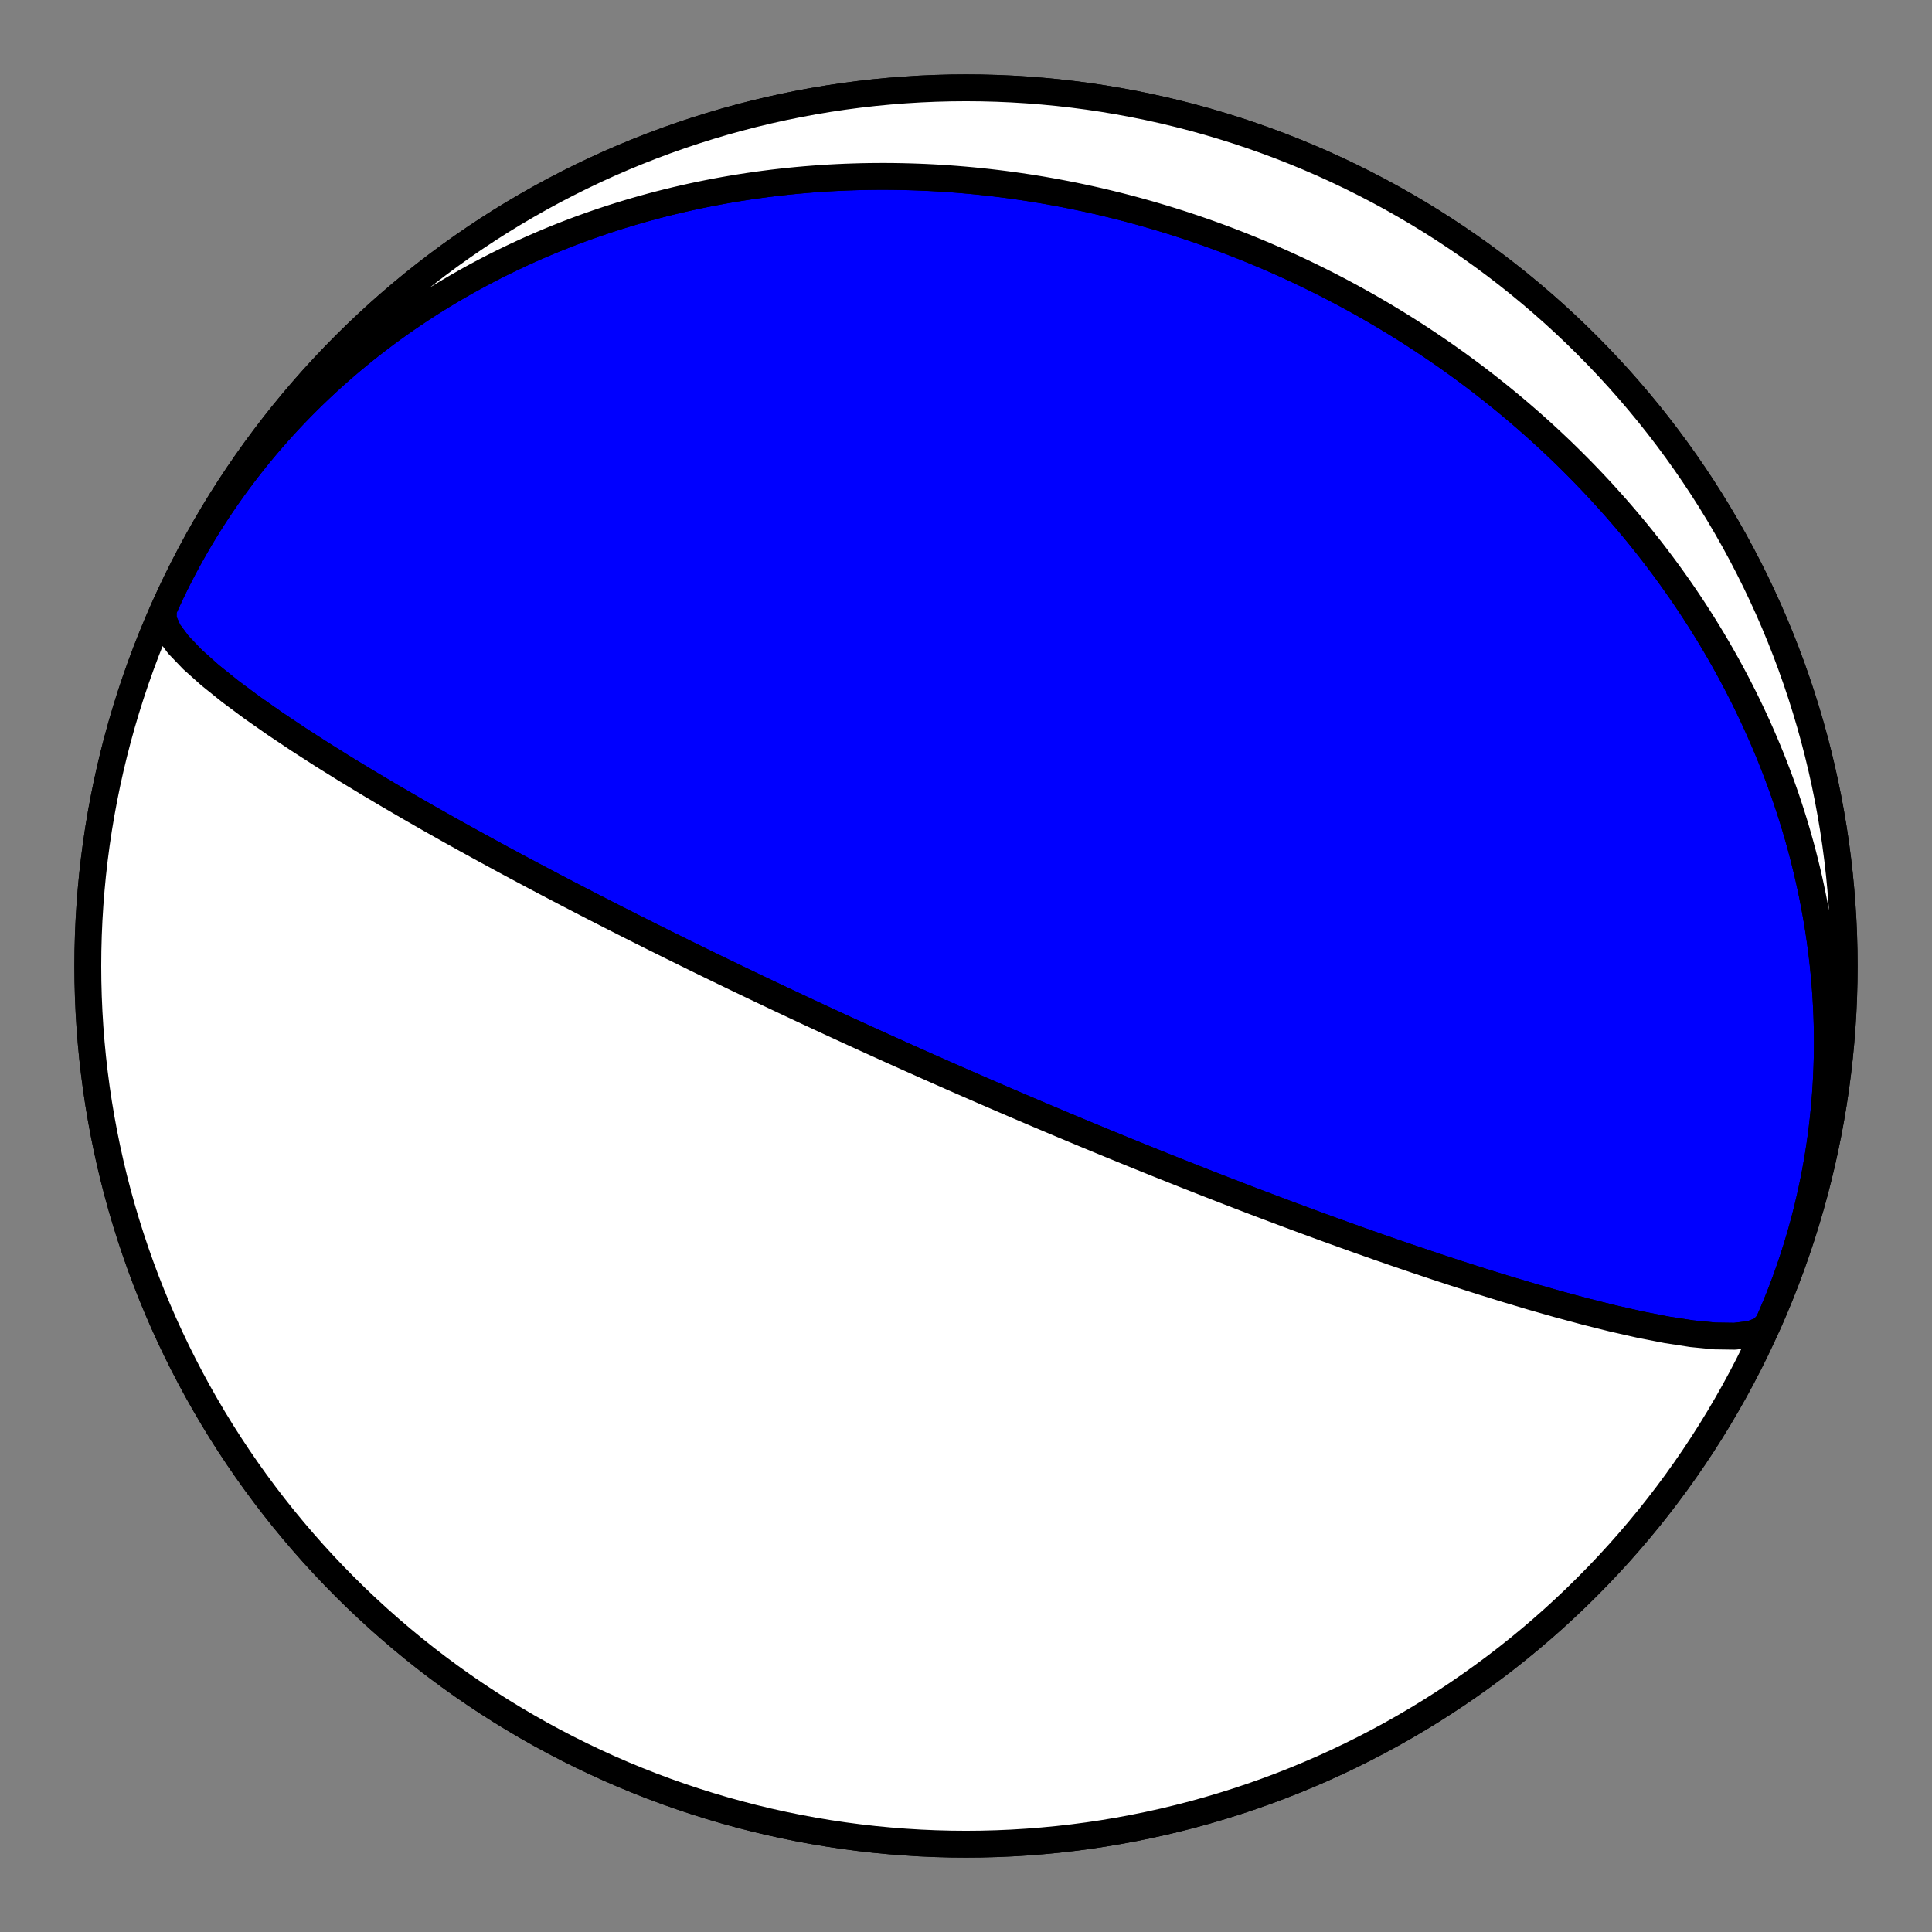
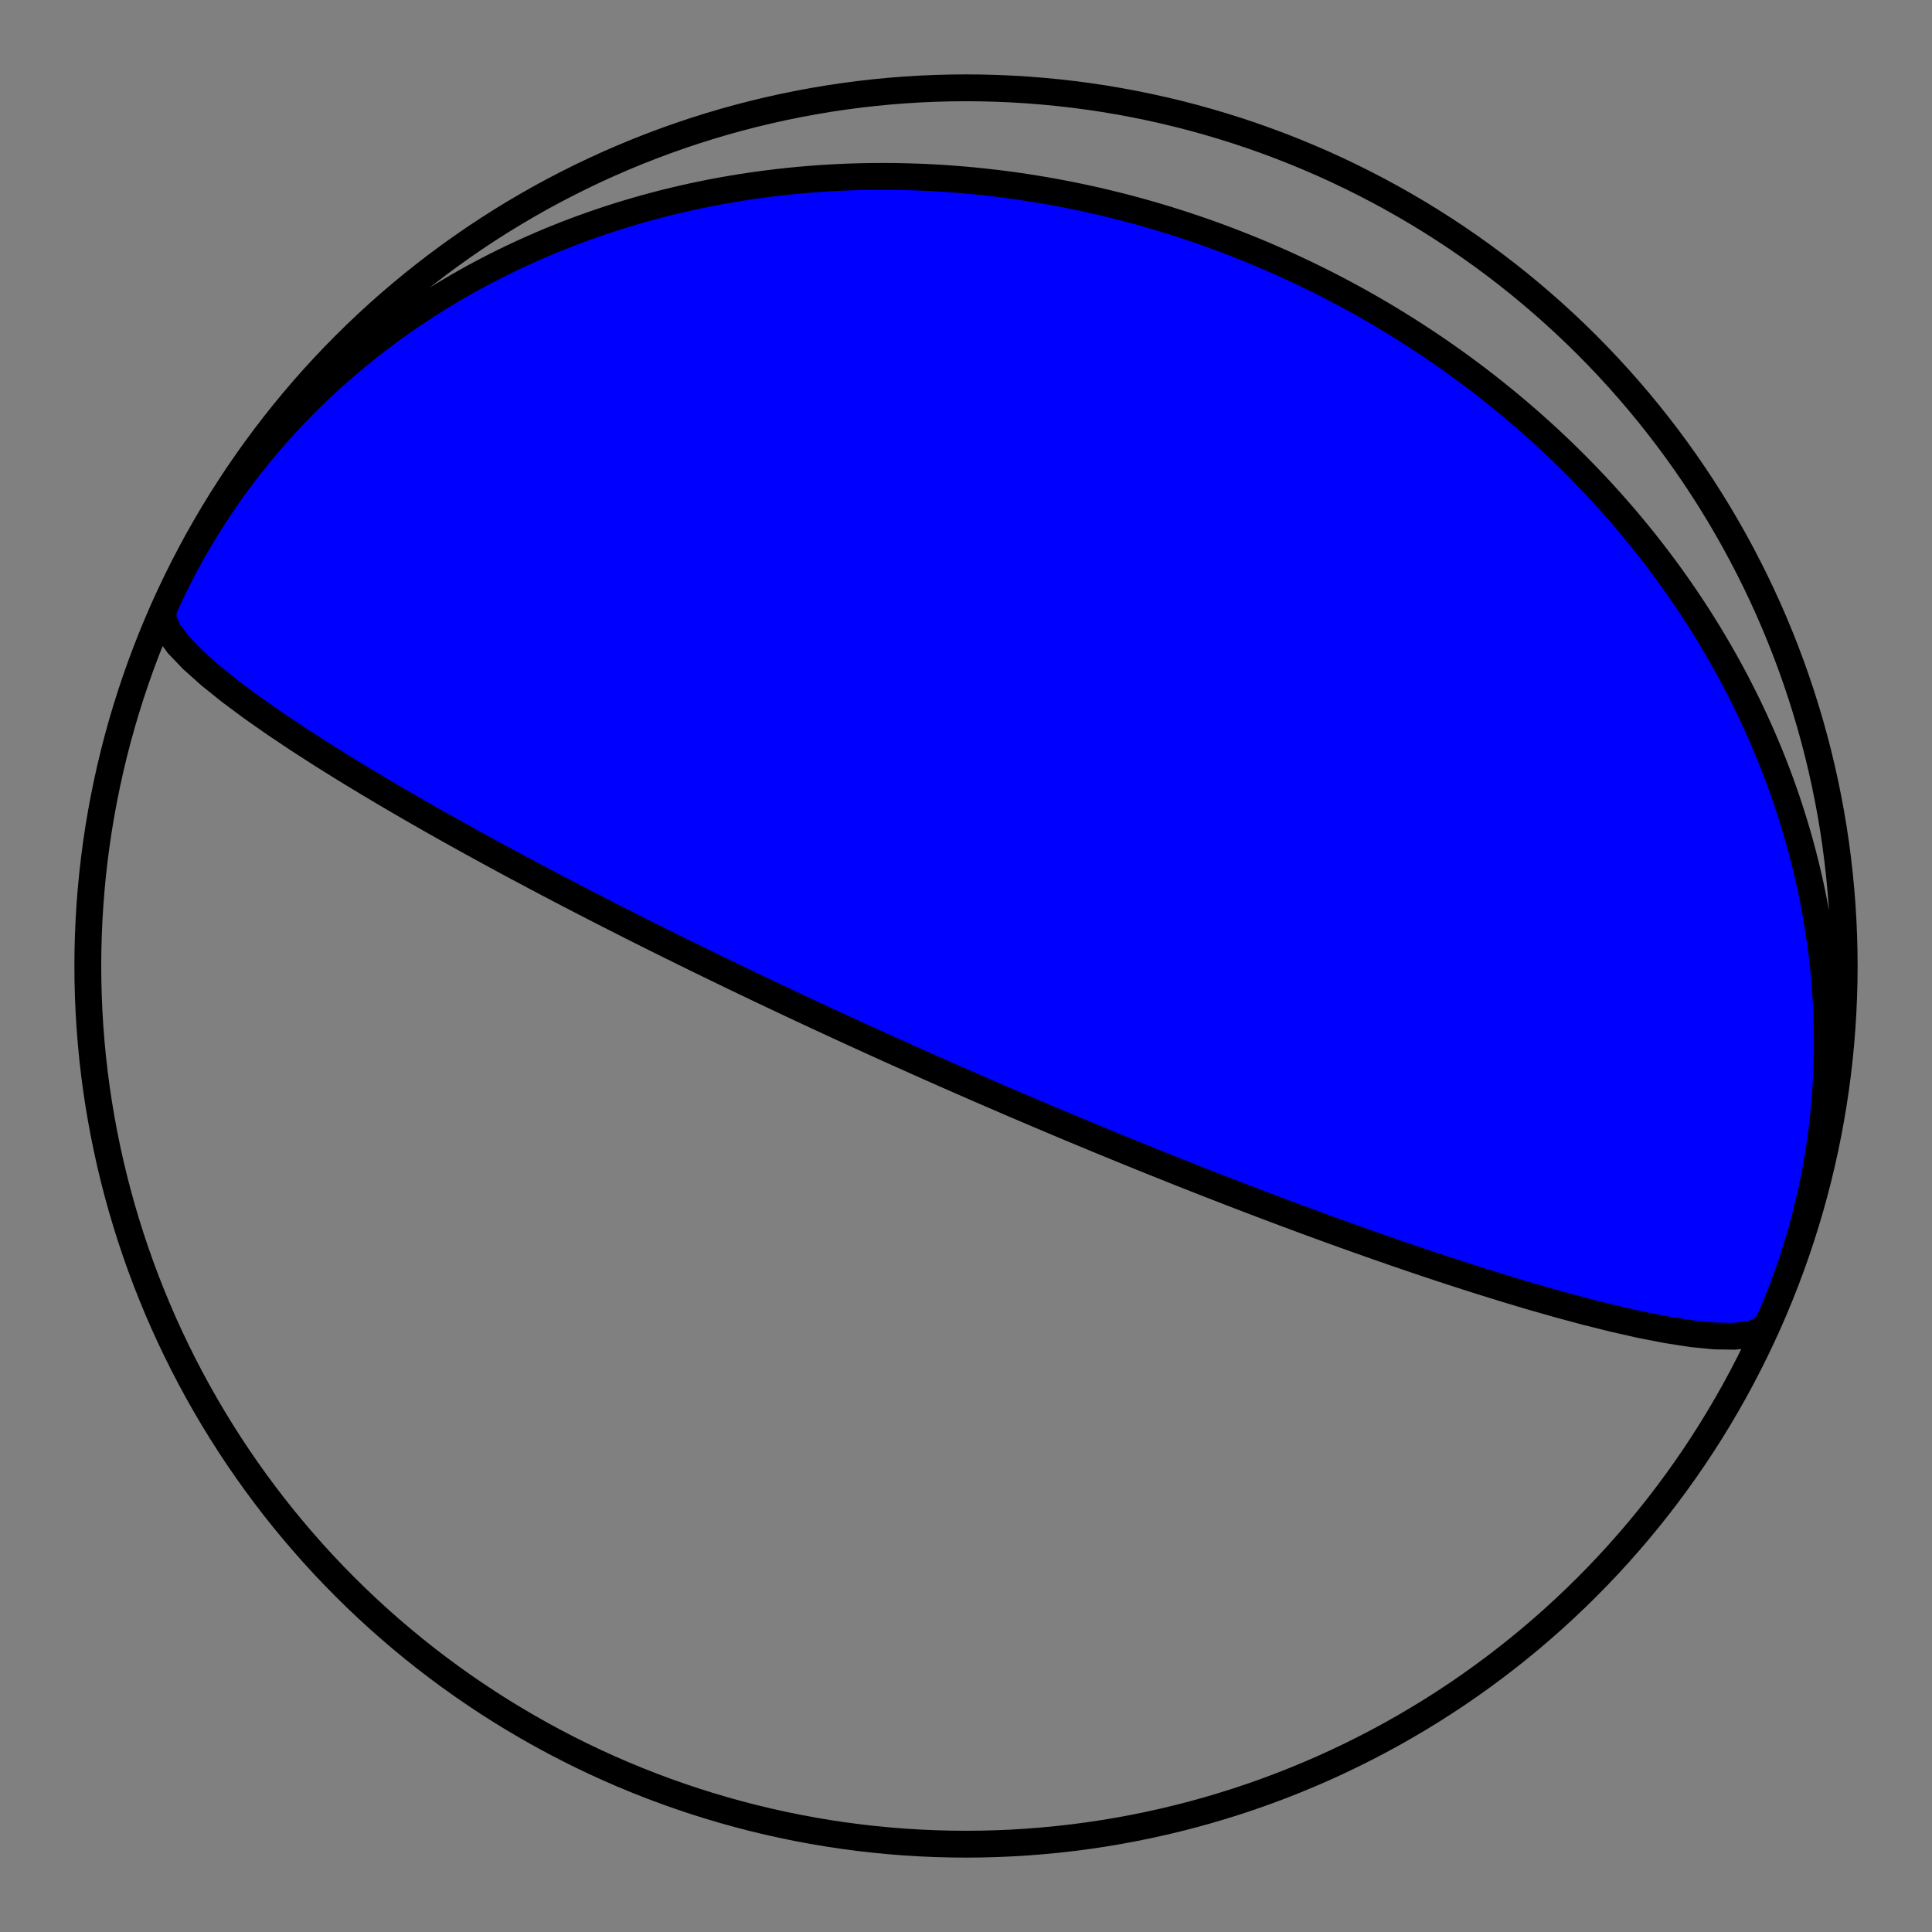
<svg xmlns="http://www.w3.org/2000/svg" height="144pt" version="1.1" viewBox="0 0 144 144" width="144pt">
  <rect x="0" y="0" width="144" height="144" fill="#808080" stroke="none" />
  <defs>
    <style type="text/css">*{stroke-linecap:butt;stroke-linejoin:round;}</style>
  </defs>
  <g id="figure_1">
    <g id="patch_1">
      <path d="M 0 144  L 144 144  L 144 0  L 0 0  z " style="fill:none;" />
    </g>
    <g id="axes_1">
      <g id="PatchCollection_1">
-         <path clip-path="url(#p3d83f9170b)" d="M 131.796 98.623  L 131.331 99.13  L 130.485 99.454  L 129.295 99.597  L 127.814 99.575  L 126.104 99.407  L 124.229 99.117  L 122.248 98.729  L 120.214 98.269  L 118.171 97.758  L 116.153 97.214  L 114.184 96.653  L 112.282 96.085  L 110.459 95.52  L 108.72 94.964  L 107.07 94.423  L 105.508 93.899  L 104.032 93.395  L 102.639 92.911  L 101.326 92.448  L 100.089 92.005  L 98.922 91.583  L 97.823 91.181  L 96.786 90.798  L 95.807 90.434  L 94.882 90.086  L 94.007 89.756  L 93.18 89.441  L 92.396 89.14  L 91.652 88.854  L 90.947 88.58  L 90.276 88.319  L 89.638 88.069  L 89.031 87.83  L 88.452 87.602  L 87.9 87.383  L 87.372 87.173  L 86.868 86.972  L 86.385 86.779  L 85.923 86.593  L 85.48 86.414  L 85.055 86.243  L 84.646 86.077  L 84.254 85.918  L 83.876 85.764  L 83.513 85.615  L 83.162 85.472  L 82.825 85.334  L 82.499 85.2  L 82.184 85.07  L 81.88 84.945  L 81.586 84.823  L 81.301 84.705  L 81.025 84.591  L 80.758 84.48  L 80.499 84.372  L 80.248 84.267  L 80.004 84.166  L 79.767 84.067  L 79.537 83.97  L 79.313 83.877  L 79.095 83.785  L 78.883 83.696  L 78.677 83.609  L 78.475 83.524  L 78.279 83.442  L 78.088 83.361  L 77.901 83.282  L 77.719 83.205  L 77.541 83.129  L 77.367 83.056  L 77.197 82.984  L 77.03 82.913  L 76.867 82.844  L 76.708 82.776  L 76.552 82.709  L 76.399 82.644  L 76.249 82.58  L 76.103 82.518  L 75.959 82.456  L 75.817 82.396  L 75.679 82.336  L 75.542 82.278  L 75.409 82.221  L 75.277 82.164  L 75.148 82.109  L 75.021 82.054  L 74.896 82  L 74.774 81.948  L 74.653 81.896  L 74.534 81.844  L 74.417 81.794  L 74.301 81.744  L 74.187 81.695  L 74.075 81.646  L 73.965 81.599  L 73.856 81.552  L 73.748 81.505  L 73.642 81.459  L 73.538 81.414  L 73.434 81.369  L 73.332 81.325  L 73.231 81.281  L 73.132 81.238  L 73.033 81.195  L 72.936 81.152  L 72.84 81.111  L 72.745 81.069  L 72.65 81.028  L 72.557 80.987  L 72.465 80.947  L 72.374 80.907  L 72.283 80.868  L 72.194 80.829  L 72.105 80.79  L 72.017 80.751  L 71.93 80.713  L 71.843 80.676  L 71.757 80.638  L 71.672 80.601  L 71.588 80.564  L 71.504 80.527  L 71.421 80.491  L 71.339 80.454  L 71.257 80.418  L 71.175 80.383  L 71.094 80.347  L 71.014 80.312  L 70.934 80.277  L 70.855 80.242  L 70.776 80.207  L 70.697 80.172  L 70.619 80.138  L 70.541 80.104  L 70.464 80.07  L 70.387 80.036  L 70.31 80.002  L 70.234 79.968  L 70.158 79.935  L 70.082 79.901  L 70.007 79.868  L 69.932 79.835  L 69.857 79.801  L 69.782 79.768  L 69.708 79.735  L 69.634 79.702  L 69.559 79.67  L 69.485 79.637  L 69.412 79.604  L 69.338 79.571  L 69.264 79.539  L 69.191 79.506  L 69.118 79.474  L 69.044 79.441  L 68.971 79.409  L 68.898 79.376  L 68.825 79.343  L 68.752 79.311  L 68.679 79.278  L 68.606 79.246  L 68.533 79.213  L 68.459 79.181  L 68.386 79.148  L 68.313 79.115  L 68.24 79.083  L 68.166 79.05  L 68.093 79.017  L 68.019 78.984  L 67.945 78.951  L 67.871 78.918  L 67.797 78.885  L 67.723 78.851  L 67.648 78.818  L 67.574 78.785  L 67.499 78.751  L 67.423 78.717  L 67.348 78.683  L 67.272 78.649  L 67.196 78.615  L 67.12 78.581  L 67.043 78.547  L 66.966 78.512  L 66.889 78.477  L 66.811 78.442  L 66.733 78.407  L 66.654 78.372  L 66.575 78.336  L 66.496 78.3  L 66.416 78.264  L 66.335 78.228  L 66.254 78.191  L 66.173 78.155  L 66.091 78.117  L 66.008 78.08  L 65.925 78.043  L 65.841 78.005  L 65.757 77.966  L 65.671 77.928  L 65.586 77.889  L 65.499 77.85  L 65.412 77.81  L 65.324 77.77  L 65.235 77.73  L 65.145 77.689  L 65.054 77.648  L 64.963 77.606  L 64.87 77.564  L 64.777 77.522  L 64.683 77.479  L 64.587 77.436  L 64.491 77.392  L 64.393 77.347  L 64.295 77.302  L 64.195 77.257  L 64.094 77.21  L 63.992 77.164  L 63.888 77.116  L 63.783 77.068  L 63.677 77.02  L 63.569 76.97  L 63.46 76.92  L 63.349 76.87  L 63.237 76.818  L 63.123 76.766  L 63.007 76.713  L 62.89 76.659  L 62.771 76.604  L 62.65 76.548  L 62.526 76.491  L 62.401 76.434  L 62.274 76.375  L 62.145 76.315  L 62.013 76.254  L 61.879 76.193  L 61.742 76.129  L 61.603 76.065  L 61.462 75.999  L 61.317 75.932  L 61.17 75.864  L 61.02 75.794  L 60.866 75.723  L 60.71 75.65  L 60.55 75.576  L 60.387 75.5  L 60.22 75.422  L 60.049 75.342  L 59.875 75.261  L 59.696 75.177  L 59.513 75.092  L 59.326 75.004  L 59.134 74.914  L 58.937 74.821  L 58.735 74.726  L 58.528 74.629  L 58.315 74.529  L 58.097 74.425  L 57.872 74.319  L 57.641 74.21  L 57.403 74.097  L 57.158 73.981  L 56.906 73.862  L 56.646 73.738  L 56.378 73.61  L 56.102 73.478  L 55.816 73.342  L 55.521 73.2  L 55.215 73.054  L 54.899 72.902  L 54.572 72.745  L 54.233 72.581  L 53.882 72.412  L 53.517 72.235  L 53.138 72.051  L 52.745 71.86  L 52.335 71.66  L 51.908 71.452  L 51.464 71.234  L 51.001 71.006  L 50.517 70.768  L 50.012 70.518  L 49.483 70.256  L 48.93 69.981  L 48.351 69.692  L 47.743 69.388  L 47.105 69.067  L 46.435 68.728  L 45.731 68.371  L 44.989 67.993  L 44.207 67.592  L 43.384 67.168  L 42.514 66.717  L 41.596 66.238  L 40.626 65.729  L 39.601 65.186  L 38.516 64.608  L 37.37 63.991  L 36.158 63.332  L 34.877 62.628  L 33.526 61.877  L 32.103 61.075  L 30.608 60.219  L 29.043 59.308  L 27.413 58.34  L 25.726 57.316  L 23.996 56.237  L 22.243 55.108  L 20.493 53.937  L 18.78 52.737  L 17.149 51.524  L 15.652 50.321  L 14.347 49.154  L 13.294 48.055  L 12.55 47.055  L 12.164 46.186  L 12.167 45.475  L 12.204 45.377  L 12.678 44.338  L 13.17 43.307  L 13.68 42.284  L 14.207 41.271  L 14.752 40.267  L 15.315 39.273  L 15.895 38.288  L 16.491 37.314  L 17.105 36.351  L 17.736 35.398  L 18.383 34.457  L 19.046 33.527  L 19.726 32.608  L 20.421 31.702  L 21.132 30.808  L 21.859 29.927  L 22.601 29.058  L 23.358 28.202  L 24.13 27.36  L 24.916 26.531  L 25.717 25.717  L 26.531 24.916  L 27.36 24.13  L 28.202 23.358  L 29.058 22.601  L 29.927 21.859  L 30.808 21.132  L 31.702 20.421  L 32.608 19.726  L 33.527 19.046  L 34.457 18.383  L 35.398 17.736  L 36.351 17.105  L 37.314 16.491  L 38.288 15.895  L 39.273 15.315  L 40.267 14.752  L 41.271 14.207  L 42.284 13.68  L 43.307 13.17  L 44.338 12.678  L 45.377 12.204  L 46.425 11.749  L 47.48 11.312  L 48.543 10.893  L 49.613 10.493  L 50.69 10.112  L 51.773 9.749  L 52.863 9.406  L 53.958 9.081  L 55.059 8.776  L 56.165 8.49  L 57.276 8.223  L 58.391 7.976  L 59.511 7.748  L 60.634 7.54  L 61.761 7.351  L 62.89 7.182  L 64.023 7.033  L 65.158 6.904  L 66.295 6.795  L 67.434 6.705  L 68.574 6.635  L 69.716 6.585  L 70.858 6.555  L 72 6.545  L 73.142 6.555  L 74.284 6.585  L 75.426 6.635  L 76.566 6.705  L 77.705 6.795  L 78.842 6.904  L 79.977 7.033  L 81.11 7.182  L 82.239 7.351  L 83.366 7.54  L 84.489 7.748  L 85.609 7.976  L 86.724 8.223  L 87.835 8.49  L 88.941 8.776  L 90.042 9.081  L 91.137 9.406  L 92.227 9.749  L 93.31 10.112  L 94.387 10.493  L 95.457 10.893  L 96.52 11.312  L 97.575 11.749  L 98.623 12.204  L 99.662 12.678  L 100.693 13.17  L 101.716 13.68  L 102.729 14.207  L 103.733 14.752  L 104.727 15.315  L 105.712 15.895  L 106.686 16.491  L 107.649 17.105  L 108.602 17.736  L 109.543 18.383  L 110.473 19.046  L 111.392 19.726  L 112.298 20.421  L 113.192 21.132  L 114.073 21.859  L 114.942 22.601  L 115.798 23.358  L 116.64 24.13  L 117.469 24.916  L 118.283 25.717  L 119.084 26.531  L 119.87 27.36  L 120.642 28.202  L 121.399 29.058  L 122.141 29.927  L 122.868 30.808  L 123.579 31.702  L 124.274 32.608  L 124.954 33.527  L 125.617 34.457  L 126.264 35.398  L 126.895 36.351  L 127.509 37.314  L 128.105 38.288  L 128.685 39.273  L 129.248 40.267  L 129.793 41.271  L 130.32 42.284  L 130.83 43.307  L 131.322 44.338  L 131.796 45.377  L 132.251 46.425  L 132.688 47.48  L 133.107 48.543  L 133.507 49.613  L 133.888 50.69  L 134.251 51.773  L 134.594 52.863  L 134.919 53.958  L 135.224 55.059  L 135.51 56.165  L 135.777 57.276  L 136.024 58.391  L 136.252 59.511  L 136.46 60.634  L 136.649 61.761  L 136.818 62.89  L 136.967 64.023  L 137.096 65.158  L 137.205 66.295  L 137.295 67.434  L 137.365 68.574  L 137.415 69.716  L 137.445 70.858  L 137.455 72  L 137.445 73.142  L 137.415 74.284  L 137.365 75.426  L 137.295 76.566  L 137.205 77.705  L 137.096 78.842  L 136.967 79.977  L 136.818 81.11  L 136.649 82.239  L 136.46 83.366  L 136.252 84.489  L 136.024 85.609  L 135.777 86.724  L 135.51 87.835  L 135.224 88.941  L 134.919 90.042  L 134.594 91.137  L 134.251 92.227  L 133.888 93.31  L 133.507 94.387  L 133.107 95.457  L 132.688 96.52  L 132.251 97.575  L 131.796 98.623  L 131.322 99.662  L 130.83 100.693  L 130.32 101.716  L 129.793 102.729  L 129.248 103.733  L 128.685 104.727  L 128.105 105.712  L 127.509 106.686  L 126.895 107.649  L 126.264 108.602  L 125.617 109.543  L 124.954 110.473  L 124.274 111.392  L 123.579 112.298  L 122.868 113.192  L 122.141 114.073  L 121.399 114.942  L 120.642 115.798  L 119.87 116.64  L 119.084 117.469  L 118.283 118.283  L 117.469 119.084  L 116.64 119.87  L 115.798 120.642  L 114.942 121.399  L 114.073 122.141  L 113.192 122.868  L 112.298 123.579  L 111.392 124.274  L 110.473 124.954  L 109.543 125.617  L 108.602 126.264  L 107.649 126.895  L 106.686 127.509  L 105.712 128.105  L 104.727 128.685  L 103.733 129.248  L 102.729 129.793  L 101.716 130.32  L 100.693 130.83  L 99.662 131.322  L 98.623 131.796  L 97.575 132.251  L 96.52 132.688  L 95.457 133.107  L 94.387 133.507  L 93.31 133.888  L 92.227 134.251  L 91.137 134.594  L 90.042 134.919  L 88.941 135.224  L 87.835 135.51  L 86.724 135.777  L 85.609 136.024  L 84.489 136.252  L 83.366 136.46  L 82.239 136.649  L 81.11 136.818  L 79.977 136.967  L 78.842 137.096  L 77.705 137.205  L 76.566 137.295  L 75.426 137.365  L 74.284 137.415  L 73.142 137.445  L 72 137.455  L 70.858 137.445  L 69.716 137.415  L 68.574 137.365  L 67.434 137.295  L 66.295 137.205  L 65.158 137.096  L 64.023 136.967  L 62.89 136.818  L 61.761 136.649  L 60.634 136.46  L 59.511 136.252  L 58.391 136.024  L 57.276 135.777  L 56.165 135.51  L 55.059 135.224  L 53.958 134.919  L 52.863 134.594  L 51.773 134.251  L 50.69 133.888  L 49.613 133.507  L 48.543 133.107  L 47.48 132.688  L 46.425 132.251  L 45.377 131.796  L 44.338 131.322  L 43.307 130.83  L 42.284 130.32  L 41.271 129.793  L 40.267 129.248  L 39.273 128.685  L 38.288 128.105  L 37.314 127.509  L 36.351 126.895  L 35.398 126.264  L 34.457 125.617  L 33.527 124.954  L 32.608 124.274  L 31.702 123.579  L 30.808 122.868  L 29.927 122.141  L 29.058 121.399  L 28.202 120.642  L 27.36 119.87  L 26.531 119.084  L 25.717 118.283  L 24.916 117.469  L 24.13 116.64  L 23.358 115.798  L 22.601 114.942  L 21.859 114.073  L 21.132 113.192  L 20.421 112.298  L 19.726 111.392  L 19.046 110.473  L 18.383 109.543  L 17.736 108.602  L 17.105 107.649  L 16.491 106.686  L 15.895 105.712  L 15.315 104.727  L 14.752 103.733  L 14.207 102.729  L 13.68 101.716  L 13.17 100.693  L 12.678 99.662  L 12.204 98.623  L 11.749 97.575  L 11.312 96.52  L 10.893 95.457  L 10.493 94.387  L 10.112 93.31  L 9.749 92.227  L 9.406 91.137  L 9.081 90.042  L 8.776 88.941  L 8.49 87.835  L 8.223 86.724  L 7.976 85.609  L 7.748 84.489  L 7.54 83.366  L 7.351 82.239  L 7.182 81.11  L 7.033 79.977  L 6.904 78.842  L 6.795 77.705  L 6.705 76.566  L 6.635 75.426  L 6.585 74.284  L 6.555 73.142  L 6.545 72  L 6.555 70.858  L 6.585 69.716  L 6.635 68.574  L 6.705 67.434  L 6.795 66.295  L 6.904 65.158  L 7.033 64.023  L 7.182 62.89  L 7.351 61.761  L 7.54 60.634  L 7.748 59.511  L 7.976 58.391  L 8.223 57.276  L 8.49 56.165  L 8.776 55.059  L 9.081 53.958  L 9.406 52.863  L 9.749 51.773  L 10.112 50.69  L 10.493 49.613  L 10.893 48.543  L 11.312 47.48  L 11.749 46.425  L 12.204 45.377  L 12.474 44.781  L 12.752 44.188  L 13.038 43.599  L 13.331 43.014  L 13.631 42.433  L 13.939 41.856  L 14.255 41.283  L 14.578 40.714  L 14.908 40.149  L 15.245 39.589  L 15.589 39.033  L 15.941 38.482  L 16.299 37.935  L 16.665 37.394  L 17.037 36.857  L 17.415 36.325  L 17.801 35.799  L 18.193 35.277  L 18.591 34.761  L 18.996 34.25  L 19.407 33.744  L 19.824 33.244  L 20.247 32.749  L 20.677 32.26  L 21.112 31.776  L 21.552 31.298  L 21.999 30.826  L 22.451 30.36  L 22.908 29.9  L 23.371 29.445  L 23.839 28.997  L 24.312 28.555  L 24.79 28.118  L 25.273 27.688  L 25.761 27.264  L 26.254 26.846  L 26.751 26.435  L 27.252 26.029  L 27.758 25.63  L 28.269 25.238  L 28.783 24.851  L 29.301 24.471  L 29.824 24.098  L 30.35 23.731  L 30.88 23.37  L 31.413 23.016  L 31.95 22.668  L 32.491 22.327  L 33.034 21.992  L 33.581 21.663  L 34.131 21.341  L 34.684 21.026  L 35.24 20.717  L 35.799 20.415  L 36.36 20.119  L 36.924 19.829  L 37.49 19.546  L 38.059 19.27  L 38.63 19  L 39.203 18.736  L 39.778 18.479  L 40.355 18.228  L 40.934 17.983  L 41.515 17.745  L 42.098 17.514  L 42.683 17.288  L 43.268 17.069  L 43.856 16.857  L 44.445 16.65  L 45.035 16.45  L 45.626 16.256  L 46.219 16.068  L 46.812 15.887  L 47.407 15.711  L 48.002 15.542  L 48.598 15.378  L 49.196 15.221  L 49.793 15.07  L 50.392 14.925  L 50.991 14.786  L 51.59 14.652  L 52.19 14.525  L 52.79 14.404  L 53.391 14.288  L 53.992 14.178  L 54.593 14.074  L 55.194 13.976  L 55.796 13.883  L 56.397 13.796  L 56.998 13.715  L 57.599 13.639  L 58.2 13.569  L 58.801 13.504  L 59.402 13.445  L 60.002 13.391  L 60.602 13.343  L 61.202 13.3  L 61.801 13.262  L 62.4 13.23  L 62.998 13.203  L 63.596 13.182  L 64.193 13.165  L 64.79 13.154  L 65.386 13.148  L 65.981 13.147  L 66.575 13.151  L 67.169 13.161  L 67.762 13.175  L 68.354 13.194  L 68.945 13.218  L 69.536 13.247  L 70.125 13.281  L 70.714 13.32  L 71.301 13.364  L 71.888 13.413  L 72.473 13.466  L 73.058 13.524  L 73.641 13.587  L 74.223 13.655  L 74.804 13.727  L 75.384 13.804  L 75.963 13.886  L 76.54 13.972  L 77.117 14.063  L 77.692 14.158  L 78.265 14.258  L 78.838 14.362  L 79.409 14.471  L 79.979 14.584  L 80.547 14.702  L 81.115 14.824  L 81.68 14.95  L 82.245 15.081  L 82.808 15.217  L 83.369 15.356  L 83.929 15.5  L 84.488 15.648  L 85.045 15.801  L 85.601 15.958  L 86.155 16.119  L 86.707 16.284  L 87.258 16.454  L 87.808 16.627  L 88.356 16.805  L 88.902 16.987  L 89.447 17.174  L 89.99 17.364  L 90.531 17.559  L 91.071 17.757  L 91.609 17.96  L 92.145 18.167  L 92.68 18.378  L 93.213 18.593  L 93.744 18.812  L 94.273 19.035  L 94.801 19.263  L 95.327 19.494  L 95.851 19.729  L 96.373 19.969  L 96.894 20.212  L 97.413 20.46  L 97.929 20.711  L 98.444 20.967  L 98.957 21.226  L 99.468 21.49  L 99.977 21.757  L 100.484 22.029  L 100.99 22.304  L 101.493 22.584  L 101.994 22.867  L 102.493 23.155  L 102.99 23.446  L 103.485 23.742  L 103.978 24.041  L 104.469 24.345  L 104.958 24.652  L 105.444 24.963  L 105.928 25.279  L 106.41 25.598  L 106.89 25.921  L 107.368 26.248  L 107.843 26.579  L 108.316 26.915  L 108.787 27.254  L 109.255 27.597  L 109.721 27.944  L 110.184 28.295  L 110.645 28.65  L 111.104 29.009  L 111.56 29.372  L 112.013 29.739  L 112.464 30.11  L 112.913 30.484  L 113.358 30.863  L 113.801 31.246  L 114.241 31.633  L 114.679 32.024  L 115.114 32.418  L 115.545 32.817  L 115.974 33.22  L 116.401 33.626  L 116.824 34.037  L 117.244 34.452  L 117.661 34.87  L 118.075 35.293  L 118.486 35.719  L 118.894 36.15  L 119.299 36.584  L 119.7 37.023  L 120.098 37.465  L 120.493 37.911  L 120.884 38.361  L 121.272 38.815  L 121.657 39.274  L 122.038 39.736  L 122.415 40.201  L 122.789 40.671  L 123.159 41.145  L 123.525 41.623  L 123.887 42.104  L 124.246 42.589  L 124.601 43.079  L 124.951 43.572  L 125.298 44.068  L 125.64 44.569  L 125.979 45.074  L 126.313 45.582  L 126.643 46.094  L 126.968 46.61  L 127.29 47.129  L 127.606 47.652  L 127.918 48.179  L 128.226 48.71  L 128.529 49.244  L 128.827 49.781  L 129.12 50.323  L 129.409 50.868  L 129.692 51.416  L 129.971 51.968  L 130.244 52.523  L 130.512 53.082  L 130.775 53.644  L 131.033 54.209  L 131.285 54.778  L 131.532 55.35  L 131.774 55.925  L 132.01 56.503  L 132.24 57.085  L 132.464 57.67  L 132.683 58.257  L 132.896 58.848  L 133.103 59.441  L 133.303 60.038  L 133.498 60.637  L 133.687 61.239  L 133.869 61.843  L 134.045 62.451  L 134.215 63.06  L 134.378 63.673  L 134.534 64.287  L 134.685 64.905  L 134.828 65.524  L 134.965 66.146  L 135.094 66.769  L 135.217 67.395  L 135.333 68.023  L 135.443 68.653  L 135.545 69.284  L 135.639 69.917  L 135.727 70.552  L 135.807 71.189  L 135.881 71.827  L 135.946 72.466  L 136.004 73.107  L 136.055 73.748  L 136.099 74.391  L 136.134 75.035  L 136.162 75.68  L 136.183 76.325  L 136.195 76.971  L 136.2 77.618  L 136.197 78.265  L 136.186 78.913  L 136.167 79.561  L 136.14 80.209  L 136.106 80.857  L 136.063 81.504  L 136.012 82.152  L 135.953 82.799  L 135.886 83.446  L 135.811 84.093  L 135.728 84.738  L 135.637 85.383  L 135.537 86.027  L 135.43 86.67  L 135.314 87.312  L 135.19 87.952  L 135.057 88.592  L 134.917 89.229  L 134.768 89.865  L 134.612 90.499  L 134.447 91.132  L 134.274 91.762  L 134.092 92.39  L 133.903 93.016  L 133.706 93.639  L 133.5 94.26  L 133.286 94.879  L 133.065 95.494  L 132.835 96.107  L 132.598 96.717  L 132.352 97.324  L 132.099 97.927  L 131.838 98.527  L 131.796 98.623  L 132.251 97.575  L 132.688 96.52  L 133.107 95.457  L 133.507 94.387  L 133.888 93.31  L 134.251 92.227  L 134.594 91.137  L 134.919 90.042  L 135.224 88.941  L 135.51 87.835  L 135.777 86.724  L 136.024 85.609  L 136.252 84.489  L 136.46 83.366  L 136.649 82.239  L 136.818 81.11  L 136.967 79.977  L 137.096 78.842  L 137.205 77.705  L 137.295 76.566  L 137.365 75.426  L 137.415 74.284  L 137.445 73.142  L 137.455 72  L 137.445 70.858  L 137.415 69.716  L 137.365 68.574  L 137.295 67.434  L 137.205 66.295  L 137.096 65.158  L 136.967 64.023  L 136.818 62.89  L 136.649 61.761  L 136.46 60.634  L 136.252 59.511  L 136.024 58.391  L 135.777 57.276  L 135.51 56.165  L 135.224 55.059  L 134.919 53.958  L 134.594 52.863  L 134.251 51.773  L 133.888 50.69  L 133.507 49.613  L 133.107 48.543  L 132.688 47.48  L 132.251 46.425  L 131.796 45.377  L 131.322 44.338  L 130.83 43.307  L 130.32 42.284  L 129.793 41.271  L 129.248 40.267  L 128.685 39.273  L 128.105 38.288  L 127.509 37.314  L 126.895 36.351  L 126.264 35.398  L 125.617 34.457  L 124.954 33.527  L 124.274 32.608  L 123.579 31.702  L 122.868 30.808  L 122.141 29.927  L 121.399 29.058  L 120.642 28.202  L 119.87 27.36  L 119.084 26.531  L 118.283 25.717  L 117.469 24.916  L 116.64 24.13  L 115.798 23.358  L 114.942 22.601  L 114.073 21.859  L 113.192 21.132  L 112.298 20.421  L 111.392 19.726  L 110.473 19.046  L 109.543 18.383  L 108.602 17.736  L 107.649 17.105  L 106.686 16.491  L 105.712 15.895  L 104.727 15.315  L 103.733 14.752  L 102.729 14.207  L 101.716 13.68  L 100.693 13.17  L 99.662 12.678  L 98.623 12.204  L 97.575 11.749  L 96.52 11.312  L 95.457 10.893  L 94.387 10.493  L 93.31 10.112  L 92.227 9.749  L 91.137 9.406  L 90.042 9.081  L 88.941 8.776  L 87.835 8.49  L 86.724 8.223  L 85.609 7.976  L 84.489 7.748  L 83.366 7.54  L 82.239 7.351  L 81.11 7.182  L 79.977 7.033  L 78.842 6.904  L 77.705 6.795  L 76.566 6.705  L 75.426 6.635  L 74.284 6.585  L 73.142 6.555  L 72 6.545  L 70.858 6.555  L 69.716 6.585  L 68.574 6.635  L 67.434 6.705  L 66.295 6.795  L 65.158 6.904  L 64.023 7.033  L 62.89 7.182  L 61.761 7.351  L 60.634 7.54  L 59.511 7.748  L 58.391 7.976  L 57.276 8.223  L 56.165 8.49  L 55.059 8.776  L 53.958 9.081  L 52.863 9.406  L 51.773 9.749  L 50.69 10.112  L 49.613 10.493  L 48.543 10.893  L 47.48 11.312  L 46.425 11.749  L 45.377 12.204  L 44.338 12.678  L 43.307 13.17  L 42.284 13.68  L 41.271 14.207  L 40.267 14.752  L 39.273 15.315  L 38.288 15.895  L 37.314 16.491  L 36.351 17.105  L 35.398 17.736  L 34.457 18.383  L 33.527 19.046  L 32.608 19.726  L 31.702 20.421  L 30.808 21.132  L 29.927 21.859  L 29.058 22.601  L 28.202 23.358  L 27.36 24.13  L 26.531 24.916  L 25.717 25.717  L 24.916 26.531  L 24.13 27.36  L 23.358 28.202  L 22.601 29.058  L 21.859 29.927  L 21.132 30.808  L 20.421 31.702  L 19.726 32.608  L 19.046 33.527  L 18.383 34.457  L 17.736 35.398  L 17.105 36.351  L 16.491 37.314  L 15.895 38.288  L 15.315 39.273  L 14.752 40.267  L 14.207 41.271  L 13.68 42.284  L 13.17 43.307  L 12.678 44.338  L 12.204 45.377  L 11.749 46.425  L 11.312 47.48  L 10.893 48.543  L 10.493 49.613  L 10.112 50.69  L 9.749 51.773  L 9.406 52.863  L 9.081 53.958  L 8.776 55.059  L 8.49 56.165  L 8.223 57.276  L 7.976 58.391  L 7.748 59.511  L 7.54 60.634  L 7.351 61.761  L 7.182 62.89  L 7.033 64.023  L 6.904 65.158  L 6.795 66.295  L 6.705 67.434  L 6.635 68.574  L 6.585 69.716  L 6.555 70.858  L 6.545 72  L 6.555 73.142  L 6.585 74.284  L 6.635 75.426  L 6.705 76.566  L 6.795 77.705  L 6.904 78.842  L 7.033 79.977  L 7.182 81.11  L 7.351 82.239  L 7.54 83.366  L 7.748 84.489  L 7.976 85.609  L 8.223 86.724  L 8.49 87.835  L 8.776 88.941  L 9.081 90.042  L 9.406 91.137  L 9.749 92.227  L 10.112 93.31  L 10.493 94.387  L 10.893 95.457  L 11.312 96.52  L 11.749 97.575  L 12.204 98.623  L 12.678 99.662  L 13.17 100.693  L 13.68 101.716  L 14.207 102.729  L 14.752 103.733  L 15.315 104.727  L 15.895 105.712  L 16.491 106.686  L 17.105 107.649  L 17.736 108.602  L 18.383 109.543  L 19.046 110.473  L 19.726 111.392  L 20.421 112.298  L 21.132 113.192  L 21.859 114.073  L 22.601 114.942  L 23.358 115.798  L 24.13 116.64  L 24.916 117.469  L 25.717 118.283  L 26.531 119.084  L 27.36 119.87  L 28.202 120.642  L 29.058 121.399  L 29.927 122.141  L 30.808 122.868  L 31.702 123.579  L 32.608 124.274  L 33.527 124.954  L 34.457 125.617  L 35.398 126.264  L 36.351 126.895  L 37.314 127.509  L 38.288 128.105  L 39.273 128.685  L 40.267 129.248  L 41.271 129.793  L 42.284 130.32  L 43.307 130.83  L 44.338 131.322  L 45.377 131.796  L 46.425 132.251  L 47.48 132.688  L 48.543 133.107  L 49.613 133.507  L 50.69 133.888  L 51.773 134.251  L 52.863 134.594  L 53.958 134.919  L 55.059 135.224  L 56.165 135.51  L 57.276 135.777  L 58.391 136.024  L 59.511 136.252  L 60.634 136.46  L 61.761 136.649  L 62.89 136.818  L 64.023 136.967  L 65.158 137.096  L 66.295 137.205  L 67.434 137.295  L 68.574 137.365  L 69.716 137.415  L 70.858 137.445  L 72 137.455  L 73.142 137.445  L 74.284 137.415  L 75.426 137.365  L 76.566 137.295  L 77.705 137.205  L 78.842 137.096  L 79.977 136.967  L 81.11 136.818  L 82.239 136.649  L 83.366 136.46  L 84.489 136.252  L 85.609 136.024  L 86.724 135.777  L 87.835 135.51  L 88.941 135.224  L 90.042 134.919  L 91.137 134.594  L 92.227 134.251  L 93.31 133.888  L 94.387 133.507  L 95.457 133.107  L 96.52 132.688  L 97.575 132.251  L 98.623 131.796  L 99.662 131.322  L 100.693 130.83  L 101.716 130.32  L 102.729 129.793  L 103.733 129.248  L 104.727 128.685  L 105.712 128.105  L 106.686 127.509  L 107.649 126.895  L 108.602 126.264  L 109.543 125.617  L 110.473 124.954  L 111.392 124.274  L 112.298 123.579  L 113.192 122.868  L 114.073 122.141  L 114.942 121.399  L 115.798 120.642  L 116.64 119.87  L 117.469 119.084  L 118.283 118.283  L 119.084 117.469  L 119.87 116.64  L 120.642 115.798  L 121.399 114.942  L 122.141 114.073  L 122.868 113.192  L 123.579 112.298  L 124.274 111.392  L 124.954 110.473  L 125.617 109.543  L 126.264 108.602  L 126.895 107.649  L 127.509 106.686  L 128.105 105.712  L 128.685 104.727  L 129.248 103.733  L 129.793 102.729  L 130.32 101.716  L 130.83 100.693  z " style="fill:#0000ff;stroke:#000000;stroke-width:2;" />
-         <path clip-path="url(#p3d83f9170b)" d="M 131.796 98.623  L 131.331 99.13  L 130.485 99.454  L 129.295 99.597  L 127.814 99.575  L 126.104 99.407  L 124.229 99.117  L 122.248 98.729  L 120.214 98.269  L 118.171 97.758  L 116.153 97.214  L 114.184 96.653  L 112.282 96.085  L 110.459 95.52  L 108.72 94.964  L 107.07 94.423  L 105.508 93.899  L 104.032 93.395  L 102.639 92.911  L 101.326 92.448  L 100.089 92.005  L 98.922 91.583  L 97.823 91.181  L 96.786 90.798  L 95.807 90.434  L 94.882 90.086  L 94.007 89.756  L 93.18 89.441  L 92.396 89.14  L 91.652 88.854  L 90.947 88.58  L 90.276 88.319  L 89.638 88.069  L 89.031 87.83  L 88.452 87.602  L 87.9 87.383  L 87.372 87.173  L 86.868 86.972  L 86.385 86.779  L 85.923 86.593  L 85.48 86.414  L 85.055 86.243  L 84.646 86.077  L 84.254 85.918  L 83.876 85.764  L 83.513 85.615  L 83.162 85.472  L 82.825 85.334  L 82.499 85.2  L 82.184 85.07  L 81.88 84.945  L 81.586 84.823  L 81.301 84.705  L 81.025 84.591  L 80.758 84.48  L 80.499 84.372  L 80.248 84.267  L 80.004 84.166  L 79.767 84.067  L 79.537 83.97  L 79.313 83.877  L 79.095 83.785  L 78.883 83.696  L 78.677 83.609  L 78.475 83.524  L 78.279 83.442  L 78.088 83.361  L 77.901 83.282  L 77.719 83.205  L 77.541 83.129  L 77.367 83.056  L 77.197 82.984  L 77.03 82.913  L 76.867 82.844  L 76.708 82.776  L 76.552 82.709  L 76.399 82.644  L 76.249 82.58  L 76.103 82.518  L 75.959 82.456  L 75.817 82.396  L 75.679 82.336  L 75.542 82.278  L 75.409 82.221  L 75.277 82.164  L 75.148 82.109  L 75.021 82.054  L 74.896 82  L 74.774 81.948  L 74.653 81.896  L 74.534 81.844  L 74.417 81.794  L 74.301 81.744  L 74.187 81.695  L 74.075 81.646  L 73.965 81.599  L 73.856 81.552  L 73.748 81.505  L 73.642 81.459  L 73.538 81.414  L 73.434 81.369  L 73.332 81.325  L 73.231 81.281  L 73.132 81.238  L 73.033 81.195  L 72.936 81.152  L 72.84 81.111  L 72.745 81.069  L 72.65 81.028  L 72.557 80.987  L 72.465 80.947  L 72.374 80.907  L 72.283 80.868  L 72.194 80.829  L 72.105 80.79  L 72.017 80.751  L 71.93 80.713  L 71.843 80.676  L 71.757 80.638  L 71.672 80.601  L 71.588 80.564  L 71.504 80.527  L 71.421 80.491  L 71.339 80.454  L 71.257 80.418  L 71.175 80.383  L 71.094 80.347  L 71.014 80.312  L 70.934 80.277  L 70.855 80.242  L 70.776 80.207  L 70.697 80.172  L 70.619 80.138  L 70.541 80.104  L 70.464 80.07  L 70.387 80.036  L 70.31 80.002  L 70.234 79.968  L 70.158 79.935  L 70.082 79.901  L 70.007 79.868  L 69.932 79.835  L 69.857 79.801  L 69.782 79.768  L 69.708 79.735  L 69.634 79.702  L 69.559 79.67  L 69.485 79.637  L 69.412 79.604  L 69.338 79.571  L 69.264 79.539  L 69.191 79.506  L 69.118 79.474  L 69.044 79.441  L 68.971 79.409  L 68.898 79.376  L 68.825 79.343  L 68.752 79.311  L 68.679 79.278  L 68.606 79.246  L 68.533 79.213  L 68.459 79.181  L 68.386 79.148  L 68.313 79.115  L 68.24 79.083  L 68.166 79.05  L 68.093 79.017  L 68.019 78.984  L 67.945 78.951  L 67.871 78.918  L 67.797 78.885  L 67.723 78.851  L 67.648 78.818  L 67.574 78.785  L 67.499 78.751  L 67.423 78.717  L 67.348 78.683  L 67.272 78.649  L 67.196 78.615  L 67.12 78.581  L 67.043 78.547  L 66.966 78.512  L 66.889 78.477  L 66.811 78.442  L 66.733 78.407  L 66.654 78.372  L 66.575 78.336  L 66.496 78.3  L 66.416 78.264  L 66.335 78.228  L 66.254 78.191  L 66.173 78.155  L 66.091 78.117  L 66.008 78.08  L 65.925 78.043  L 65.841 78.005  L 65.757 77.966  L 65.671 77.928  L 65.586 77.889  L 65.499 77.85  L 65.412 77.81  L 65.324 77.77  L 65.235 77.73  L 65.145 77.689  L 65.054 77.648  L 64.963 77.606  L 64.87 77.564  L 64.777 77.522  L 64.683 77.479  L 64.587 77.436  L 64.491 77.392  L 64.393 77.347  L 64.295 77.302  L 64.195 77.257  L 64.094 77.21  L 63.992 77.164  L 63.888 77.116  L 63.783 77.068  L 63.677 77.02  L 63.569 76.97  L 63.46 76.92  L 63.349 76.87  L 63.237 76.818  L 63.123 76.766  L 63.007 76.713  L 62.89 76.659  L 62.771 76.604  L 62.65 76.548  L 62.526 76.491  L 62.401 76.434  L 62.274 76.375  L 62.145 76.315  L 62.013 76.254  L 61.879 76.193  L 61.742 76.129  L 61.603 76.065  L 61.462 75.999  L 61.317 75.932  L 61.17 75.864  L 61.02 75.794  L 60.866 75.723  L 60.71 75.65  L 60.55 75.576  L 60.387 75.5  L 60.22 75.422  L 60.049 75.342  L 59.875 75.261  L 59.696 75.177  L 59.513 75.092  L 59.326 75.004  L 59.134 74.914  L 58.937 74.821  L 58.735 74.726  L 58.528 74.629  L 58.315 74.529  L 58.097 74.425  L 57.872 74.319  L 57.641 74.21  L 57.403 74.097  L 57.158 73.981  L 56.906 73.862  L 56.646 73.738  L 56.378 73.61  L 56.102 73.478  L 55.816 73.342  L 55.521 73.2  L 55.215 73.054  L 54.899 72.902  L 54.572 72.745  L 54.233 72.581  L 53.882 72.412  L 53.517 72.235  L 53.138 72.051  L 52.745 71.86  L 52.335 71.66  L 51.908 71.452  L 51.464 71.234  L 51.001 71.006  L 50.517 70.768  L 50.012 70.518  L 49.483 70.256  L 48.93 69.981  L 48.351 69.692  L 47.743 69.388  L 47.105 69.067  L 46.435 68.728  L 45.731 68.371  L 44.989 67.993  L 44.207 67.592  L 43.384 67.168  L 42.514 66.717  L 41.596 66.238  L 40.626 65.729  L 39.601 65.186  L 38.516 64.608  L 37.37 63.991  L 36.158 63.332  L 34.877 62.628  L 33.526 61.877  L 32.103 61.075  L 30.608 60.219  L 29.043 59.308  L 27.413 58.34  L 25.726 57.316  L 23.996 56.237  L 22.243 55.108  L 20.493 53.937  L 18.78 52.737  L 17.149 51.524  L 15.652 50.321  L 14.347 49.154  L 13.294 48.055  L 12.55 47.055  L 12.164 46.186  L 12.167 45.475  L 12.204 45.377  L 12.678 44.338  L 13.17 43.307  L 13.68 42.284  L 14.207 41.271  L 14.752 40.267  L 15.315 39.273  L 15.895 38.288  L 16.491 37.314  L 17.105 36.351  L 17.736 35.398  L 18.383 34.457  L 19.046 33.527  L 19.726 32.608  L 20.421 31.702  L 21.132 30.808  L 21.859 29.927  L 22.601 29.058  L 23.358 28.202  L 24.13 27.36  L 24.916 26.531  L 25.717 25.717  L 26.531 24.916  L 27.36 24.13  L 28.202 23.358  L 29.058 22.601  L 29.927 21.859  L 30.808 21.132  L 31.702 20.421  L 32.608 19.726  L 33.527 19.046  L 34.457 18.383  L 35.398 17.736  L 36.351 17.105  L 37.314 16.491  L 38.288 15.895  L 39.273 15.315  L 40.267 14.752  L 41.271 14.207  L 42.284 13.68  L 43.307 13.17  L 44.338 12.678  L 45.377 12.204  L 46.425 11.749  L 47.48 11.312  L 48.543 10.893  L 49.613 10.493  L 50.69 10.112  L 51.773 9.749  L 52.863 9.406  L 53.958 9.081  L 55.059 8.776  L 56.165 8.49  L 57.276 8.223  L 58.391 7.976  L 59.511 7.748  L 60.634 7.54  L 61.761 7.351  L 62.89 7.182  L 64.023 7.033  L 65.158 6.904  L 66.295 6.795  L 67.434 6.705  L 68.574 6.635  L 69.716 6.585  L 70.858 6.555  L 72 6.545  L 73.142 6.555  L 74.284 6.585  L 75.426 6.635  L 76.566 6.705  L 77.705 6.795  L 78.842 6.904  L 79.977 7.033  L 81.11 7.182  L 82.239 7.351  L 83.366 7.54  L 84.489 7.748  L 85.609 7.976  L 86.724 8.223  L 87.835 8.49  L 88.941 8.776  L 90.042 9.081  L 91.137 9.406  L 92.227 9.749  L 93.31 10.112  L 94.387 10.493  L 95.457 10.893  L 96.52 11.312  L 97.575 11.749  L 98.623 12.204  L 99.662 12.678  L 100.693 13.17  L 101.716 13.68  L 102.729 14.207  L 103.733 14.752  L 104.727 15.315  L 105.712 15.895  L 106.686 16.491  L 107.649 17.105  L 108.602 17.736  L 109.543 18.383  L 110.473 19.046  L 111.392 19.726  L 112.298 20.421  L 113.192 21.132  L 114.073 21.859  L 114.942 22.601  L 115.798 23.358  L 116.64 24.13  L 117.469 24.916  L 118.283 25.717  L 119.084 26.531  L 119.87 27.36  L 120.642 28.202  L 121.399 29.058  L 122.141 29.927  L 122.868 30.808  L 123.579 31.702  L 124.274 32.608  L 124.954 33.527  L 125.617 34.457  L 126.264 35.398  L 126.895 36.351  L 127.509 37.314  L 128.105 38.288  L 128.685 39.273  L 129.248 40.267  L 129.793 41.271  L 130.32 42.284  L 130.83 43.307  L 131.322 44.338  L 131.796 45.377  L 132.251 46.425  L 132.688 47.48  L 133.107 48.543  L 133.507 49.613  L 133.888 50.69  L 134.251 51.773  L 134.594 52.863  L 134.919 53.958  L 135.224 55.059  L 135.51 56.165  L 135.777 57.276  L 136.024 58.391  L 136.252 59.511  L 136.46 60.634  L 136.649 61.761  L 136.818 62.89  L 136.967 64.023  L 137.096 65.158  L 137.205 66.295  L 137.295 67.434  L 137.365 68.574  L 137.415 69.716  L 137.445 70.858  L 137.455 72  L 137.445 73.142  L 137.415 74.284  L 137.365 75.426  L 137.295 76.566  L 137.205 77.705  L 137.096 78.842  L 136.967 79.977  L 136.818 81.11  L 136.649 82.239  L 136.46 83.366  L 136.252 84.489  L 136.024 85.609  L 135.777 86.724  L 135.51 87.835  L 135.224 88.941  L 134.919 90.042  L 134.594 91.137  L 134.251 92.227  L 133.888 93.31  L 133.507 94.387  L 133.107 95.457  L 132.688 96.52  L 132.251 97.575  L 131.838 98.527  L 132.099 97.927  L 132.352 97.324  L 132.598 96.717  L 132.835 96.107  L 133.065 95.494  L 133.286 94.879  L 133.5 94.26  L 133.706 93.639  L 133.903 93.016  L 134.092 92.39  L 134.274 91.762  L 134.447 91.132  L 134.612 90.499  L 134.768 89.865  L 134.917 89.229  L 135.057 88.592  L 135.19 87.952  L 135.314 87.312  L 135.43 86.67  L 135.537 86.027  L 135.637 85.383  L 135.728 84.738  L 135.811 84.093  L 135.886 83.446  L 135.953 82.799  L 136.012 82.152  L 136.063 81.504  L 136.106 80.857  L 136.14 80.209  L 136.167 79.561  L 136.186 78.913  L 136.197 78.265  L 136.2 77.618  L 136.195 76.971  L 136.183 76.325  L 136.162 75.68  L 136.134 75.035  L 136.099 74.391  L 136.055 73.748  L 136.004 73.107  L 135.946 72.466  L 135.881 71.827  L 135.807 71.189  L 135.727 70.552  L 135.639 69.917  L 135.545 69.284  L 135.443 68.653  L 135.333 68.023  L 135.217 67.395  L 135.094 66.769  L 134.965 66.146  L 134.828 65.524  L 134.685 64.905  L 134.534 64.287  L 134.378 63.673  L 134.215 63.06  L 134.045 62.451  L 133.869 61.843  L 133.687 61.239  L 133.498 60.637  L 133.303 60.038  L 133.103 59.441  L 132.896 58.848  L 132.683 58.257  L 132.464 57.67  L 132.24 57.085  L 132.01 56.503  L 131.774 55.925  L 131.532 55.35  L 131.285 54.778  L 131.033 54.209  L 130.775 53.644  L 130.512 53.082  L 130.244 52.523  L 129.971 51.968  L 129.692 51.416  L 129.409 50.868  L 129.12 50.323  L 128.827 49.781  L 128.529 49.244  L 128.226 48.71  L 127.918 48.179  L 127.606 47.652  L 127.29 47.129  L 126.968 46.61  L 126.643 46.094  L 126.313 45.582  L 125.979 45.074  L 125.64 44.569  L 125.298 44.068  L 124.951 43.572  L 124.601 43.079  L 124.246 42.589  L 123.887 42.104  L 123.525 41.623  L 123.159 41.145  L 122.789 40.671  L 122.415 40.201  L 122.038 39.736  L 121.657 39.274  L 121.272 38.815  L 120.884 38.361  L 120.493 37.911  L 120.098 37.465  L 119.7 37.023  L 119.299 36.584  L 118.894 36.15  L 118.486 35.719  L 118.075 35.293  L 117.661 34.87  L 117.244 34.452  L 116.824 34.037  L 116.401 33.626  L 115.974 33.22  L 115.545 32.817  L 115.114 32.418  L 114.679 32.024  L 114.241 31.633  L 113.801 31.246  L 113.358 30.863  L 112.913 30.484  L 112.464 30.11  L 112.013 29.739  L 111.56 29.372  L 111.104 29.009  L 110.645 28.65  L 110.184 28.295  L 109.721 27.944  L 109.255 27.597  L 108.787 27.254  L 108.316 26.915  L 107.843 26.579  L 107.368 26.248  L 106.89 25.921  L 106.41 25.598  L 105.928 25.279  L 105.444 24.963  L 104.958 24.652  L 104.469 24.345  L 103.978 24.041  L 103.485 23.742  L 102.99 23.446  L 102.493 23.155  L 101.994 22.867  L 101.493 22.584  L 100.99 22.304  L 100.484 22.029  L 99.977 21.757  L 99.468 21.49  L 98.957 21.226  L 98.444 20.967  L 97.929 20.711  L 97.413 20.46  L 96.894 20.212  L 96.373 19.969  L 95.851 19.729  L 95.327 19.494  L 94.801 19.263  L 94.273 19.035  L 93.744 18.812  L 93.213 18.593  L 92.68 18.378  L 92.145 18.167  L 91.609 17.96  L 91.071 17.757  L 90.531 17.559  L 89.99 17.364  L 89.447 17.174  L 88.902 16.987  L 88.356 16.805  L 87.808 16.627  L 87.258 16.454  L 86.707 16.284  L 86.155 16.119  L 85.601 15.958  L 85.045 15.801  L 84.488 15.648  L 83.929 15.5  L 83.369 15.356  L 82.808 15.217  L 82.245 15.081  L 81.68 14.95  L 81.115 14.824  L 80.547 14.702  L 79.979 14.584  L 79.409 14.471  L 78.838 14.362  L 78.265 14.258  L 77.692 14.158  L 77.117 14.063  L 76.54 13.972  L 75.963 13.886  L 75.384 13.804  L 74.804 13.727  L 74.223 13.655  L 73.641 13.587  L 73.058 13.524  L 72.473 13.466  L 71.888 13.413  L 71.301 13.364  L 70.714 13.32  L 70.125 13.281  L 69.536 13.247  L 68.945 13.218  L 68.354 13.194  L 67.762 13.175  L 67.169 13.161  L 66.575 13.151  L 65.981 13.147  L 65.386 13.148  L 64.79 13.154  L 64.193 13.165  L 63.596 13.182  L 62.998 13.203  L 62.4 13.23  L 61.801 13.262  L 61.202 13.3  L 60.602 13.343  L 60.002 13.391  L 59.402 13.445  L 58.801 13.504  L 58.2 13.569  L 57.599 13.639  L 56.998 13.715  L 56.397 13.796  L 55.796 13.883  L 55.194 13.976  L 54.593 14.074  L 53.992 14.178  L 53.391 14.288  L 52.79 14.404  L 52.19 14.525  L 51.59 14.652  L 50.991 14.786  L 50.392 14.925  L 49.793 15.07  L 49.196 15.221  L 48.598 15.378  L 48.002 15.542  L 47.407 15.711  L 46.812 15.887  L 46.219 16.068  L 45.626 16.256  L 45.035 16.45  L 44.445 16.65  L 43.856 16.857  L 43.268 17.069  L 42.683 17.288  L 42.098 17.514  L 41.515 17.745  L 40.934 17.983  L 40.355 18.228  L 39.778 18.479  L 39.203 18.736  L 38.63 19  L 38.059 19.27  L 37.49 19.546  L 36.924 19.829  L 36.36 20.119  L 35.799 20.415  L 35.24 20.717  L 34.684 21.026  L 34.131 21.341  L 33.581 21.663  L 33.034 21.992  L 32.491 22.327  L 31.95 22.668  L 31.413 23.016  L 30.88 23.37  L 30.35 23.731  L 29.824 24.098  L 29.301 24.471  L 28.783 24.851  L 28.269 25.238  L 27.758 25.63  L 27.252 26.029  L 26.751 26.435  L 26.254 26.846  L 25.761 27.264  L 25.273 27.688  L 24.79 28.118  L 24.312 28.555  L 23.839 28.997  L 23.371 29.445  L 22.908 29.9  L 22.451 30.36  L 21.999 30.826  L 21.552 31.298  L 21.112 31.776  L 20.677 32.26  L 20.247 32.749  L 19.824 33.244  L 19.407 33.744  L 18.996 34.25  L 18.591 34.761  L 18.193 35.277  L 17.801 35.799  L 17.415 36.325  L 17.037 36.857  L 16.665 37.394  L 16.299 37.935  L 15.941 38.482  L 15.589 39.033  L 15.245 39.589  L 14.908 40.149  L 14.578 40.714  L 14.255 41.283  L 13.939 41.856  L 13.631 42.433  L 13.331 43.014  L 13.038 43.599  L 12.752 44.188  L 12.474 44.781  L 12.204 45.377  L 12.204 45.377  L 11.749 46.425  L 11.312 47.48  L 10.893 48.543  L 10.493 49.613  L 10.112 50.69  L 9.749 51.773  L 9.406 52.863  L 9.081 53.958  L 8.776 55.059  L 8.49 56.165  L 8.223 57.276  L 7.976 58.391  L 7.748 59.511  L 7.54 60.634  L 7.351 61.761  L 7.182 62.89  L 7.033 64.023  L 6.904 65.158  L 6.795 66.295  L 6.705 67.434  L 6.635 68.574  L 6.585 69.716  L 6.555 70.858  L 6.545 72  L 6.555 73.142  L 6.585 74.284  L 6.635 75.426  L 6.705 76.566  L 6.795 77.705  L 6.904 78.842  L 7.033 79.977  L 7.182 81.11  L 7.351 82.239  L 7.54 83.366  L 7.748 84.489  L 7.976 85.609  L 8.223 86.724  L 8.49 87.835  L 8.776 88.941  L 9.081 90.042  L 9.406 91.137  L 9.749 92.227  L 10.112 93.31  L 10.493 94.387  L 10.893 95.457  L 11.312 96.52  L 11.749 97.575  L 12.204 98.623  L 12.678 99.662  L 13.17 100.693  L 13.68 101.716  L 14.207 102.729  L 14.752 103.733  L 15.315 104.727  L 15.895 105.712  L 16.491 106.686  L 17.105 107.649  L 17.736 108.602  L 18.383 109.543  L 19.046 110.473  L 19.726 111.392  L 20.421 112.298  L 21.132 113.192  L 21.859 114.073  L 22.601 114.942  L 23.358 115.798  L 24.13 116.64  L 24.916 117.469  L 25.717 118.283  L 26.531 119.084  L 27.36 119.87  L 28.202 120.642  L 29.058 121.399  L 29.927 122.141  L 30.808 122.868  L 31.702 123.579  L 32.608 124.274  L 33.527 124.954  L 34.457 125.617  L 35.398 126.264  L 36.351 126.895  L 37.314 127.509  L 38.288 128.105  L 39.273 128.685  L 40.267 129.248  L 41.271 129.793  L 42.284 130.32  L 43.307 130.83  L 44.338 131.322  L 45.377 131.796  L 46.425 132.251  L 47.48 132.688  L 48.543 133.107  L 49.613 133.507  L 50.69 133.888  L 51.773 134.251  L 52.863 134.594  L 53.958 134.919  L 55.059 135.224  L 56.165 135.51  L 57.276 135.777  L 58.391 136.024  L 59.511 136.252  L 60.634 136.46  L 61.761 136.649  L 62.89 136.818  L 64.023 136.967  L 65.158 137.096  L 66.295 137.205  L 67.434 137.295  L 68.574 137.365  L 69.716 137.415  L 70.858 137.445  L 72 137.455  L 73.142 137.445  L 74.284 137.415  L 75.426 137.365  L 76.566 137.295  L 77.705 137.205  L 78.842 137.096  L 79.977 136.967  L 81.11 136.818  L 82.239 136.649  L 83.366 136.46  L 84.489 136.252  L 85.609 136.024  L 86.724 135.777  L 87.835 135.51  L 88.941 135.224  L 90.042 134.919  L 91.137 134.594  L 92.227 134.251  L 93.31 133.888  L 94.387 133.507  L 95.457 133.107  L 96.52 132.688  L 97.575 132.251  L 98.623 131.796  L 99.662 131.322  L 100.693 130.83  L 101.716 130.32  L 102.729 129.793  L 103.733 129.248  L 104.727 128.685  L 105.712 128.105  L 106.686 127.509  L 107.649 126.895  L 108.602 126.264  L 109.543 125.617  L 110.473 124.954  L 111.392 124.274  L 112.298 123.579  L 113.192 122.868  L 114.073 122.141  L 114.942 121.399  L 115.798 120.642  L 116.64 119.87  L 117.469 119.084  L 118.283 118.283  L 119.084 117.469  L 119.87 116.64  L 120.642 115.798  L 121.399 114.942  L 122.141 114.073  L 122.868 113.192  L 123.579 112.298  L 124.274 111.392  L 124.954 110.473  L 125.617 109.543  L 126.264 108.602  L 126.895 107.649  L 127.509 106.686  L 128.105 105.712  L 128.685 104.727  L 129.248 103.733  L 129.793 102.729  L 130.32 101.716  L 130.83 100.693  z " style="fill:#ffffff;stroke:#000000;stroke-width:2;" />
+         <path clip-path="url(#p3d83f9170b)" d="M 131.796 98.623  L 131.331 99.13  L 130.485 99.454  L 129.295 99.597  L 127.814 99.575  L 126.104 99.407  L 124.229 99.117  L 122.248 98.729  L 120.214 98.269  L 118.171 97.758  L 116.153 97.214  L 114.184 96.653  L 112.282 96.085  L 110.459 95.52  L 108.72 94.964  L 107.07 94.423  L 105.508 93.899  L 104.032 93.395  L 102.639 92.911  L 101.326 92.448  L 100.089 92.005  L 98.922 91.583  L 97.823 91.181  L 96.786 90.798  L 95.807 90.434  L 94.882 90.086  L 94.007 89.756  L 93.18 89.441  L 92.396 89.14  L 91.652 88.854  L 90.947 88.58  L 90.276 88.319  L 89.638 88.069  L 89.031 87.83  L 88.452 87.602  L 87.9 87.383  L 87.372 87.173  L 86.868 86.972  L 86.385 86.779  L 85.923 86.593  L 85.48 86.414  L 85.055 86.243  L 84.646 86.077  L 84.254 85.918  L 83.876 85.764  L 83.513 85.615  L 83.162 85.472  L 82.825 85.334  L 82.499 85.2  L 82.184 85.07  L 81.88 84.945  L 81.586 84.823  L 81.301 84.705  L 81.025 84.591  L 80.758 84.48  L 80.499 84.372  L 80.248 84.267  L 80.004 84.166  L 79.767 84.067  L 79.537 83.97  L 79.313 83.877  L 79.095 83.785  L 78.883 83.696  L 78.677 83.609  L 78.475 83.524  L 78.279 83.442  L 78.088 83.361  L 77.901 83.282  L 77.719 83.205  L 77.541 83.129  L 77.367 83.056  L 77.197 82.984  L 77.03 82.913  L 76.867 82.844  L 76.708 82.776  L 76.552 82.709  L 76.399 82.644  L 76.249 82.58  L 76.103 82.518  L 75.959 82.456  L 75.817 82.396  L 75.679 82.336  L 75.542 82.278  L 75.409 82.221  L 75.277 82.164  L 75.148 82.109  L 75.021 82.054  L 74.896 82  L 74.774 81.948  L 74.653 81.896  L 74.534 81.844  L 74.417 81.794  L 74.301 81.744  L 74.187 81.695  L 74.075 81.646  L 73.965 81.599  L 73.856 81.552  L 73.748 81.505  L 73.642 81.459  L 73.538 81.414  L 73.434 81.369  L 73.332 81.325  L 73.231 81.281  L 73.132 81.238  L 73.033 81.195  L 72.936 81.152  L 72.84 81.111  L 72.745 81.069  L 72.65 81.028  L 72.557 80.987  L 72.465 80.947  L 72.374 80.907  L 72.283 80.868  L 72.194 80.829  L 72.105 80.79  L 72.017 80.751  L 71.93 80.713  L 71.843 80.676  L 71.757 80.638  L 71.672 80.601  L 71.588 80.564  L 71.504 80.527  L 71.421 80.491  L 71.339 80.454  L 71.257 80.418  L 71.175 80.383  L 71.094 80.347  L 71.014 80.312  L 70.934 80.277  L 70.855 80.242  L 70.776 80.207  L 70.697 80.172  L 70.619 80.138  L 70.541 80.104  L 70.464 80.07  L 70.387 80.036  L 70.31 80.002  L 70.234 79.968  L 70.158 79.935  L 70.082 79.901  L 70.007 79.868  L 69.932 79.835  L 69.857 79.801  L 69.782 79.768  L 69.708 79.735  L 69.634 79.702  L 69.559 79.67  L 69.485 79.637  L 69.412 79.604  L 69.338 79.571  L 69.264 79.539  L 69.191 79.506  L 69.118 79.474  L 69.044 79.441  L 68.971 79.409  L 68.898 79.376  L 68.825 79.343  L 68.752 79.311  L 68.679 79.278  L 68.606 79.246  L 68.533 79.213  L 68.459 79.181  L 68.386 79.148  L 68.313 79.115  L 68.24 79.083  L 68.166 79.05  L 68.093 79.017  L 68.019 78.984  L 67.945 78.951  L 67.871 78.918  L 67.797 78.885  L 67.723 78.851  L 67.648 78.818  L 67.574 78.785  L 67.499 78.751  L 67.423 78.717  L 67.348 78.683  L 67.272 78.649  L 67.196 78.615  L 67.12 78.581  L 67.043 78.547  L 66.966 78.512  L 66.889 78.477  L 66.811 78.442  L 66.733 78.407  L 66.654 78.372  L 66.575 78.336  L 66.496 78.3  L 66.416 78.264  L 66.335 78.228  L 66.254 78.191  L 66.173 78.155  L 66.091 78.117  L 66.008 78.08  L 65.925 78.043  L 65.841 78.005  L 65.757 77.966  L 65.671 77.928  L 65.586 77.889  L 65.499 77.85  L 65.412 77.81  L 65.324 77.77  L 65.235 77.73  L 65.145 77.689  L 65.054 77.648  L 64.963 77.606  L 64.87 77.564  L 64.777 77.522  L 64.683 77.479  L 64.587 77.436  L 64.491 77.392  L 64.393 77.347  L 64.295 77.302  L 64.195 77.257  L 64.094 77.21  L 63.992 77.164  L 63.888 77.116  L 63.783 77.068  L 63.677 77.02  L 63.569 76.97  L 63.46 76.92  L 63.349 76.87  L 63.237 76.818  L 63.123 76.766  L 63.007 76.713  L 62.89 76.659  L 62.771 76.604  L 62.65 76.548  L 62.526 76.491  L 62.401 76.434  L 62.274 76.375  L 62.145 76.315  L 62.013 76.254  L 61.879 76.193  L 61.742 76.129  L 61.603 76.065  L 61.462 75.999  L 61.317 75.932  L 61.17 75.864  L 61.02 75.794  L 60.866 75.723  L 60.71 75.65  L 60.55 75.576  L 60.387 75.5  L 60.22 75.422  L 60.049 75.342  L 59.875 75.261  L 59.696 75.177  L 59.513 75.092  L 59.326 75.004  L 59.134 74.914  L 58.937 74.821  L 58.735 74.726  L 58.528 74.629  L 58.315 74.529  L 58.097 74.425  L 57.872 74.319  L 57.641 74.21  L 57.403 74.097  L 57.158 73.981  L 56.906 73.862  L 56.646 73.738  L 56.378 73.61  L 56.102 73.478  L 55.816 73.342  L 55.521 73.2  L 55.215 73.054  L 54.899 72.902  L 54.572 72.745  L 54.233 72.581  L 53.882 72.412  L 53.517 72.235  L 53.138 72.051  L 52.745 71.86  L 52.335 71.66  L 51.908 71.452  L 51.464 71.234  L 51.001 71.006  L 50.517 70.768  L 50.012 70.518  L 49.483 70.256  L 48.93 69.981  L 48.351 69.692  L 47.743 69.388  L 47.105 69.067  L 46.435 68.728  L 45.731 68.371  L 44.989 67.993  L 44.207 67.592  L 43.384 67.168  L 42.514 66.717  L 41.596 66.238  L 40.626 65.729  L 39.601 65.186  L 38.516 64.608  L 37.37 63.991  L 36.158 63.332  L 34.877 62.628  L 33.526 61.877  L 32.103 61.075  L 30.608 60.219  L 29.043 59.308  L 27.413 58.34  L 25.726 57.316  L 23.996 56.237  L 22.243 55.108  L 20.493 53.937  L 18.78 52.737  L 17.149 51.524  L 15.652 50.321  L 14.347 49.154  L 13.294 48.055  L 12.55 47.055  L 12.164 46.186  L 12.167 45.475  L 12.204 45.377  L 12.678 44.338  L 13.17 43.307  L 13.68 42.284  L 14.207 41.271  L 14.752 40.267  L 15.315 39.273  L 15.895 38.288  L 16.491 37.314  L 17.105 36.351  L 17.736 35.398  L 18.383 34.457  L 19.046 33.527  L 19.726 32.608  L 20.421 31.702  L 21.132 30.808  L 21.859 29.927  L 22.601 29.058  L 23.358 28.202  L 24.13 27.36  L 24.916 26.531  L 25.717 25.717  L 26.531 24.916  L 27.36 24.13  L 28.202 23.358  L 29.058 22.601  L 29.927 21.859  L 30.808 21.132  L 31.702 20.421  L 32.608 19.726  L 33.527 19.046  L 34.457 18.383  L 35.398 17.736  L 36.351 17.105  L 37.314 16.491  L 38.288 15.895  L 39.273 15.315  L 40.267 14.752  L 41.271 14.207  L 42.284 13.68  L 43.307 13.17  L 44.338 12.678  L 45.377 12.204  L 46.425 11.749  L 47.48 11.312  L 48.543 10.893  L 49.613 10.493  L 50.69 10.112  L 51.773 9.749  L 52.863 9.406  L 53.958 9.081  L 55.059 8.776  L 56.165 8.49  L 57.276 8.223  L 58.391 7.976  L 59.511 7.748  L 60.634 7.54  L 61.761 7.351  L 62.89 7.182  L 64.023 7.033  L 65.158 6.904  L 66.295 6.795  L 67.434 6.705  L 68.574 6.635  L 69.716 6.585  L 70.858 6.555  L 72 6.545  L 73.142 6.555  L 74.284 6.585  L 75.426 6.635  L 76.566 6.705  L 77.705 6.795  L 78.842 6.904  L 79.977 7.033  L 81.11 7.182  L 82.239 7.351  L 83.366 7.54  L 84.489 7.748  L 85.609 7.976  L 86.724 8.223  L 87.835 8.49  L 88.941 8.776  L 90.042 9.081  L 91.137 9.406  L 92.227 9.749  L 93.31 10.112  L 94.387 10.493  L 95.457 10.893  L 96.52 11.312  L 97.575 11.749  L 98.623 12.204  L 99.662 12.678  L 100.693 13.17  L 101.716 13.68  L 102.729 14.207  L 103.733 14.752  L 104.727 15.315  L 105.712 15.895  L 106.686 16.491  L 107.649 17.105  L 108.602 17.736  L 109.543 18.383  L 110.473 19.046  L 111.392 19.726  L 112.298 20.421  L 113.192 21.132  L 114.073 21.859  L 114.942 22.601  L 115.798 23.358  L 116.64 24.13  L 117.469 24.916  L 118.283 25.717  L 119.084 26.531  L 119.87 27.36  L 120.642 28.202  L 121.399 29.058  L 122.141 29.927  L 122.868 30.808  L 123.579 31.702  L 124.274 32.608  L 124.954 33.527  L 125.617 34.457  L 126.264 35.398  L 126.895 36.351  L 127.509 37.314  L 128.105 38.288  L 128.685 39.273  L 129.248 40.267  L 129.793 41.271  L 130.32 42.284  L 130.83 43.307  L 131.322 44.338  L 131.796 45.377  L 132.251 46.425  L 132.688 47.48  L 133.107 48.543  L 133.507 49.613  L 133.888 50.69  L 134.251 51.773  L 134.594 52.863  L 134.919 53.958  L 135.224 55.059  L 135.51 56.165  L 135.777 57.276  L 136.024 58.391  L 136.252 59.511  L 136.46 60.634  L 136.649 61.761  L 136.818 62.89  L 136.967 64.023  L 137.096 65.158  L 137.205 66.295  L 137.295 67.434  L 137.365 68.574  L 137.415 69.716  L 137.445 70.858  L 137.455 72  L 137.445 73.142  L 137.415 74.284  L 137.365 75.426  L 137.295 76.566  L 137.205 77.705  L 137.096 78.842  L 136.967 79.977  L 136.818 81.11  L 136.649 82.239  L 136.46 83.366  L 136.252 84.489  L 136.024 85.609  L 135.777 86.724  L 135.51 87.835  L 135.224 88.941  L 134.919 90.042  L 134.594 91.137  L 134.251 92.227  L 133.888 93.31  L 133.507 94.387  L 133.107 95.457  L 132.688 96.52  L 132.251 97.575  L 131.796 98.623  L 131.322 99.662  L 130.83 100.693  L 130.32 101.716  L 129.793 102.729  L 129.248 103.733  L 128.685 104.727  L 128.105 105.712  L 127.509 106.686  L 126.895 107.649  L 126.264 108.602  L 125.617 109.543  L 124.954 110.473  L 124.274 111.392  L 123.579 112.298  L 122.868 113.192  L 122.141 114.073  L 121.399 114.942  L 120.642 115.798  L 119.87 116.64  L 119.084 117.469  L 118.283 118.283  L 117.469 119.084  L 116.64 119.87  L 115.798 120.642  L 114.942 121.399  L 114.073 122.141  L 113.192 122.868  L 112.298 123.579  L 111.392 124.274  L 110.473 124.954  L 109.543 125.617  L 108.602 126.264  L 107.649 126.895  L 106.686 127.509  L 105.712 128.105  L 104.727 128.685  L 103.733 129.248  L 102.729 129.793  L 101.716 130.32  L 100.693 130.83  L 99.662 131.322  L 98.623 131.796  L 97.575 132.251  L 96.52 132.688  L 95.457 133.107  L 94.387 133.507  L 93.31 133.888  L 92.227 134.251  L 91.137 134.594  L 90.042 134.919  L 88.941 135.224  L 87.835 135.51  L 86.724 135.777  L 85.609 136.024  L 84.489 136.252  L 83.366 136.46  L 82.239 136.649  L 81.11 136.818  L 79.977 136.967  L 78.842 137.096  L 77.705 137.205  L 76.566 137.295  L 75.426 137.365  L 74.284 137.415  L 73.142 137.445  L 72 137.455  L 70.858 137.445  L 69.716 137.415  L 68.574 137.365  L 67.434 137.295  L 66.295 137.205  L 65.158 137.096  L 64.023 136.967  L 62.89 136.818  L 61.761 136.649  L 60.634 136.46  L 59.511 136.252  L 58.391 136.024  L 57.276 135.777  L 56.165 135.51  L 55.059 135.224  L 53.958 134.919  L 52.863 134.594  L 51.773 134.251  L 50.69 133.888  L 49.613 133.507  L 48.543 133.107  L 47.48 132.688  L 46.425 132.251  L 45.377 131.796  L 44.338 131.322  L 43.307 130.83  L 42.284 130.32  L 41.271 129.793  L 40.267 129.248  L 39.273 128.685  L 38.288 128.105  L 37.314 127.509  L 36.351 126.895  L 35.398 126.264  L 34.457 125.617  L 33.527 124.954  L 32.608 124.274  L 31.702 123.579  L 30.808 122.868  L 29.927 122.141  L 29.058 121.399  L 28.202 120.642  L 27.36 119.87  L 26.531 119.084  L 25.717 118.283  L 24.916 117.469  L 24.13 116.64  L 23.358 115.798  L 22.601 114.942  L 21.859 114.073  L 21.132 113.192  L 20.421 112.298  L 19.726 111.392  L 19.046 110.473  L 18.383 109.543  L 17.736 108.602  L 17.105 107.649  L 16.491 106.686  L 15.895 105.712  L 15.315 104.727  L 14.752 103.733  L 14.207 102.729  L 13.68 101.716  L 13.17 100.693  L 12.678 99.662  L 12.204 98.623  L 11.749 97.575  L 11.312 96.52  L 10.893 95.457  L 10.493 94.387  L 10.112 93.31  L 9.749 92.227  L 9.406 91.137  L 9.081 90.042  L 8.776 88.941  L 8.49 87.835  L 8.223 86.724  L 7.976 85.609  L 7.748 84.489  L 7.54 83.366  L 7.351 82.239  L 7.182 81.11  L 7.033 79.977  L 6.904 78.842  L 6.795 77.705  L 6.705 76.566  L 6.635 75.426  L 6.585 74.284  L 6.555 73.142  L 6.545 72  L 6.555 70.858  L 6.585 69.716  L 6.635 68.574  L 6.705 67.434  L 6.795 66.295  L 6.904 65.158  L 7.033 64.023  L 7.182 62.89  L 7.351 61.761  L 7.54 60.634  L 7.748 59.511  L 7.976 58.391  L 8.223 57.276  L 8.49 56.165  L 8.776 55.059  L 9.081 53.958  L 9.406 52.863  L 9.749 51.773  L 10.112 50.69  L 10.493 49.613  L 10.893 48.543  L 11.312 47.48  L 11.749 46.425  L 12.204 45.377  L 12.474 44.781  L 12.752 44.188  L 13.038 43.599  L 13.331 43.014  L 13.631 42.433  L 13.939 41.856  L 14.255 41.283  L 14.578 40.714  L 14.908 40.149  L 15.245 39.589  L 15.589 39.033  L 15.941 38.482  L 16.299 37.935  L 16.665 37.394  L 17.037 36.857  L 17.415 36.325  L 17.801 35.799  L 18.193 35.277  L 18.591 34.761  L 18.996 34.25  L 19.407 33.744  L 19.824 33.244  L 20.247 32.749  L 20.677 32.26  L 21.112 31.776  L 21.552 31.298  L 21.999 30.826  L 22.451 30.36  L 22.908 29.9  L 23.371 29.445  L 23.839 28.997  L 24.312 28.555  L 24.79 28.118  L 25.273 27.688  L 25.761 27.264  L 26.254 26.846  L 26.751 26.435  L 27.252 26.029  L 27.758 25.63  L 28.269 25.238  L 28.783 24.851  L 29.301 24.471  L 29.824 24.098  L 30.35 23.731  L 30.88 23.37  L 31.413 23.016  L 31.95 22.668  L 32.491 22.327  L 33.034 21.992  L 33.581 21.663  L 34.131 21.341  L 34.684 21.026  L 35.24 20.717  L 35.799 20.415  L 36.36 20.119  L 36.924 19.829  L 37.49 19.546  L 38.059 19.27  L 38.63 19  L 39.203 18.736  L 39.778 18.479  L 40.355 18.228  L 40.934 17.983  L 41.515 17.745  L 42.098 17.514  L 42.683 17.288  L 43.268 17.069  L 43.856 16.857  L 44.445 16.65  L 45.035 16.45  L 45.626 16.256  L 46.219 16.068  L 46.812 15.887  L 47.407 15.711  L 48.002 15.542  L 48.598 15.378  L 49.196 15.221  L 49.793 15.07  L 50.392 14.925  L 50.991 14.786  L 51.59 14.652  L 52.19 14.525  L 52.79 14.404  L 53.391 14.288  L 53.992 14.178  L 54.593 14.074  L 55.194 13.976  L 55.796 13.883  L 56.397 13.796  L 56.998 13.715  L 57.599 13.639  L 58.2 13.569  L 58.801 13.504  L 59.402 13.445  L 60.002 13.391  L 60.602 13.343  L 61.202 13.3  L 61.801 13.262  L 62.4 13.23  L 62.998 13.203  L 63.596 13.182  L 64.193 13.165  L 64.79 13.154  L 65.386 13.148  L 65.981 13.147  L 66.575 13.151  L 67.169 13.161  L 67.762 13.175  L 68.354 13.194  L 68.945 13.218  L 69.536 13.247  L 70.125 13.281  L 70.714 13.32  L 71.301 13.364  L 71.888 13.413  L 72.473 13.466  L 73.058 13.524  L 73.641 13.587  L 74.223 13.655  L 74.804 13.727  L 75.384 13.804  L 75.963 13.886  L 76.54 13.972  L 77.117 14.063  L 77.692 14.158  L 78.265 14.258  L 78.838 14.362  L 79.409 14.471  L 79.979 14.584  L 80.547 14.702  L 81.115 14.824  L 81.68 14.95  L 82.245 15.081  L 82.808 15.217  L 83.369 15.356  L 83.929 15.5  L 84.488 15.648  L 85.045 15.801  L 85.601 15.958  L 86.155 16.119  L 86.707 16.284  L 87.258 16.454  L 87.808 16.627  L 88.356 16.805  L 88.902 16.987  L 89.447 17.174  L 89.99 17.364  L 90.531 17.559  L 91.071 17.757  L 91.609 17.96  L 92.145 18.167  L 93.213 18.593  L 93.744 18.812  L 94.273 19.035  L 94.801 19.263  L 95.327 19.494  L 95.851 19.729  L 96.373 19.969  L 96.894 20.212  L 97.413 20.46  L 97.929 20.711  L 98.444 20.967  L 98.957 21.226  L 99.468 21.49  L 99.977 21.757  L 100.484 22.029  L 100.99 22.304  L 101.493 22.584  L 101.994 22.867  L 102.493 23.155  L 102.99 23.446  L 103.485 23.742  L 103.978 24.041  L 104.469 24.345  L 104.958 24.652  L 105.444 24.963  L 105.928 25.279  L 106.41 25.598  L 106.89 25.921  L 107.368 26.248  L 107.843 26.579  L 108.316 26.915  L 108.787 27.254  L 109.255 27.597  L 109.721 27.944  L 110.184 28.295  L 110.645 28.65  L 111.104 29.009  L 111.56 29.372  L 112.013 29.739  L 112.464 30.11  L 112.913 30.484  L 113.358 30.863  L 113.801 31.246  L 114.241 31.633  L 114.679 32.024  L 115.114 32.418  L 115.545 32.817  L 115.974 33.22  L 116.401 33.626  L 116.824 34.037  L 117.244 34.452  L 117.661 34.87  L 118.075 35.293  L 118.486 35.719  L 118.894 36.15  L 119.299 36.584  L 119.7 37.023  L 120.098 37.465  L 120.493 37.911  L 120.884 38.361  L 121.272 38.815  L 121.657 39.274  L 122.038 39.736  L 122.415 40.201  L 122.789 40.671  L 123.159 41.145  L 123.525 41.623  L 123.887 42.104  L 124.246 42.589  L 124.601 43.079  L 124.951 43.572  L 125.298 44.068  L 125.64 44.569  L 125.979 45.074  L 126.313 45.582  L 126.643 46.094  L 126.968 46.61  L 127.29 47.129  L 127.606 47.652  L 127.918 48.179  L 128.226 48.71  L 128.529 49.244  L 128.827 49.781  L 129.12 50.323  L 129.409 50.868  L 129.692 51.416  L 129.971 51.968  L 130.244 52.523  L 130.512 53.082  L 130.775 53.644  L 131.033 54.209  L 131.285 54.778  L 131.532 55.35  L 131.774 55.925  L 132.01 56.503  L 132.24 57.085  L 132.464 57.67  L 132.683 58.257  L 132.896 58.848  L 133.103 59.441  L 133.303 60.038  L 133.498 60.637  L 133.687 61.239  L 133.869 61.843  L 134.045 62.451  L 134.215 63.06  L 134.378 63.673  L 134.534 64.287  L 134.685 64.905  L 134.828 65.524  L 134.965 66.146  L 135.094 66.769  L 135.217 67.395  L 135.333 68.023  L 135.443 68.653  L 135.545 69.284  L 135.639 69.917  L 135.727 70.552  L 135.807 71.189  L 135.881 71.827  L 135.946 72.466  L 136.004 73.107  L 136.055 73.748  L 136.099 74.391  L 136.134 75.035  L 136.162 75.68  L 136.183 76.325  L 136.195 76.971  L 136.2 77.618  L 136.197 78.265  L 136.186 78.913  L 136.167 79.561  L 136.14 80.209  L 136.106 80.857  L 136.063 81.504  L 136.012 82.152  L 135.953 82.799  L 135.886 83.446  L 135.811 84.093  L 135.728 84.738  L 135.637 85.383  L 135.537 86.027  L 135.43 86.67  L 135.314 87.312  L 135.19 87.952  L 135.057 88.592  L 134.917 89.229  L 134.768 89.865  L 134.612 90.499  L 134.447 91.132  L 134.274 91.762  L 134.092 92.39  L 133.903 93.016  L 133.706 93.639  L 133.5 94.26  L 133.286 94.879  L 133.065 95.494  L 132.835 96.107  L 132.598 96.717  L 132.352 97.324  L 132.099 97.927  L 131.838 98.527  L 131.796 98.623  L 132.251 97.575  L 132.688 96.52  L 133.107 95.457  L 133.507 94.387  L 133.888 93.31  L 134.251 92.227  L 134.594 91.137  L 134.919 90.042  L 135.224 88.941  L 135.51 87.835  L 135.777 86.724  L 136.024 85.609  L 136.252 84.489  L 136.46 83.366  L 136.649 82.239  L 136.818 81.11  L 136.967 79.977  L 137.096 78.842  L 137.205 77.705  L 137.295 76.566  L 137.365 75.426  L 137.415 74.284  L 137.445 73.142  L 137.455 72  L 137.445 70.858  L 137.415 69.716  L 137.365 68.574  L 137.295 67.434  L 137.205 66.295  L 137.096 65.158  L 136.967 64.023  L 136.818 62.89  L 136.649 61.761  L 136.46 60.634  L 136.252 59.511  L 136.024 58.391  L 135.777 57.276  L 135.51 56.165  L 135.224 55.059  L 134.919 53.958  L 134.594 52.863  L 134.251 51.773  L 133.888 50.69  L 133.507 49.613  L 133.107 48.543  L 132.688 47.48  L 132.251 46.425  L 131.796 45.377  L 131.322 44.338  L 130.83 43.307  L 130.32 42.284  L 129.793 41.271  L 129.248 40.267  L 128.685 39.273  L 128.105 38.288  L 127.509 37.314  L 126.895 36.351  L 126.264 35.398  L 125.617 34.457  L 124.954 33.527  L 124.274 32.608  L 123.579 31.702  L 122.868 30.808  L 122.141 29.927  L 121.399 29.058  L 120.642 28.202  L 119.87 27.36  L 119.084 26.531  L 118.283 25.717  L 117.469 24.916  L 116.64 24.13  L 115.798 23.358  L 114.942 22.601  L 114.073 21.859  L 113.192 21.132  L 112.298 20.421  L 111.392 19.726  L 110.473 19.046  L 109.543 18.383  L 108.602 17.736  L 107.649 17.105  L 106.686 16.491  L 105.712 15.895  L 104.727 15.315  L 103.733 14.752  L 102.729 14.207  L 101.716 13.68  L 100.693 13.17  L 99.662 12.678  L 98.623 12.204  L 97.575 11.749  L 96.52 11.312  L 95.457 10.893  L 94.387 10.493  L 93.31 10.112  L 92.227 9.749  L 91.137 9.406  L 90.042 9.081  L 88.941 8.776  L 87.835 8.49  L 86.724 8.223  L 85.609 7.976  L 84.489 7.748  L 83.366 7.54  L 82.239 7.351  L 81.11 7.182  L 79.977 7.033  L 78.842 6.904  L 77.705 6.795  L 76.566 6.705  L 75.426 6.635  L 74.284 6.585  L 73.142 6.555  L 72 6.545  L 70.858 6.555  L 69.716 6.585  L 68.574 6.635  L 67.434 6.705  L 66.295 6.795  L 65.158 6.904  L 64.023 7.033  L 62.89 7.182  L 61.761 7.351  L 60.634 7.54  L 59.511 7.748  L 58.391 7.976  L 57.276 8.223  L 56.165 8.49  L 55.059 8.776  L 53.958 9.081  L 52.863 9.406  L 51.773 9.749  L 50.69 10.112  L 49.613 10.493  L 48.543 10.893  L 47.48 11.312  L 46.425 11.749  L 45.377 12.204  L 44.338 12.678  L 43.307 13.17  L 42.284 13.68  L 41.271 14.207  L 40.267 14.752  L 39.273 15.315  L 38.288 15.895  L 37.314 16.491  L 36.351 17.105  L 35.398 17.736  L 34.457 18.383  L 33.527 19.046  L 32.608 19.726  L 31.702 20.421  L 30.808 21.132  L 29.927 21.859  L 29.058 22.601  L 28.202 23.358  L 27.36 24.13  L 26.531 24.916  L 25.717 25.717  L 24.916 26.531  L 24.13 27.36  L 23.358 28.202  L 22.601 29.058  L 21.859 29.927  L 21.132 30.808  L 20.421 31.702  L 19.726 32.608  L 19.046 33.527  L 18.383 34.457  L 17.736 35.398  L 17.105 36.351  L 16.491 37.314  L 15.895 38.288  L 15.315 39.273  L 14.752 40.267  L 14.207 41.271  L 13.68 42.284  L 13.17 43.307  L 12.678 44.338  L 12.204 45.377  L 11.749 46.425  L 11.312 47.48  L 10.893 48.543  L 10.493 49.613  L 10.112 50.69  L 9.749 51.773  L 9.406 52.863  L 9.081 53.958  L 8.776 55.059  L 8.49 56.165  L 8.223 57.276  L 7.976 58.391  L 7.748 59.511  L 7.54 60.634  L 7.351 61.761  L 7.182 62.89  L 7.033 64.023  L 6.904 65.158  L 6.795 66.295  L 6.705 67.434  L 6.635 68.574  L 6.585 69.716  L 6.555 70.858  L 6.545 72  L 6.555 73.142  L 6.585 74.284  L 6.635 75.426  L 6.705 76.566  L 6.795 77.705  L 6.904 78.842  L 7.033 79.977  L 7.182 81.11  L 7.351 82.239  L 7.54 83.366  L 7.748 84.489  L 7.976 85.609  L 8.223 86.724  L 8.49 87.835  L 8.776 88.941  L 9.081 90.042  L 9.406 91.137  L 9.749 92.227  L 10.112 93.31  L 10.493 94.387  L 10.893 95.457  L 11.312 96.52  L 11.749 97.575  L 12.204 98.623  L 12.678 99.662  L 13.17 100.693  L 13.68 101.716  L 14.207 102.729  L 14.752 103.733  L 15.315 104.727  L 15.895 105.712  L 16.491 106.686  L 17.105 107.649  L 17.736 108.602  L 18.383 109.543  L 19.046 110.473  L 19.726 111.392  L 20.421 112.298  L 21.132 113.192  L 21.859 114.073  L 22.601 114.942  L 23.358 115.798  L 24.13 116.64  L 24.916 117.469  L 25.717 118.283  L 26.531 119.084  L 27.36 119.87  L 28.202 120.642  L 29.058 121.399  L 29.927 122.141  L 30.808 122.868  L 31.702 123.579  L 32.608 124.274  L 33.527 124.954  L 34.457 125.617  L 35.398 126.264  L 36.351 126.895  L 37.314 127.509  L 38.288 128.105  L 39.273 128.685  L 40.267 129.248  L 41.271 129.793  L 42.284 130.32  L 43.307 130.83  L 44.338 131.322  L 45.377 131.796  L 46.425 132.251  L 47.48 132.688  L 48.543 133.107  L 49.613 133.507  L 50.69 133.888  L 51.773 134.251  L 52.863 134.594  L 53.958 134.919  L 55.059 135.224  L 56.165 135.51  L 57.276 135.777  L 58.391 136.024  L 59.511 136.252  L 60.634 136.46  L 61.761 136.649  L 62.89 136.818  L 64.023 136.967  L 65.158 137.096  L 66.295 137.205  L 67.434 137.295  L 68.574 137.365  L 69.716 137.415  L 70.858 137.445  L 72 137.455  L 73.142 137.445  L 74.284 137.415  L 75.426 137.365  L 76.566 137.295  L 77.705 137.205  L 78.842 137.096  L 79.977 136.967  L 81.11 136.818  L 82.239 136.649  L 83.366 136.46  L 84.489 136.252  L 85.609 136.024  L 86.724 135.777  L 87.835 135.51  L 88.941 135.224  L 90.042 134.919  L 91.137 134.594  L 92.227 134.251  L 93.31 133.888  L 94.387 133.507  L 95.457 133.107  L 96.52 132.688  L 97.575 132.251  L 98.623 131.796  L 99.662 131.322  L 100.693 130.83  L 101.716 130.32  L 102.729 129.793  L 103.733 129.248  L 104.727 128.685  L 105.712 128.105  L 106.686 127.509  L 107.649 126.895  L 108.602 126.264  L 109.543 125.617  L 110.473 124.954  L 111.392 124.274  L 112.298 123.579  L 113.192 122.868  L 114.073 122.141  L 114.942 121.399  L 115.798 120.642  L 116.64 119.87  L 117.469 119.084  L 118.283 118.283  L 119.084 117.469  L 119.87 116.64  L 120.642 115.798  L 121.399 114.942  L 122.141 114.073  L 122.868 113.192  L 123.579 112.298  L 124.274 111.392  L 124.954 110.473  L 125.617 109.543  L 126.264 108.602  L 126.895 107.649  L 127.509 106.686  L 128.105 105.712  L 128.685 104.727  L 129.248 103.733  L 129.793 102.729  L 130.32 101.716  L 130.83 100.693  z " style="fill:#0000ff;stroke:#000000;stroke-width:2;" />
      </g>
    </g>
  </g>
  <defs>
    <clipPath id="p3d83f9170b">
      <rect height="144" width="144" x="0" y="0" />
    </clipPath>
  </defs>
</svg>